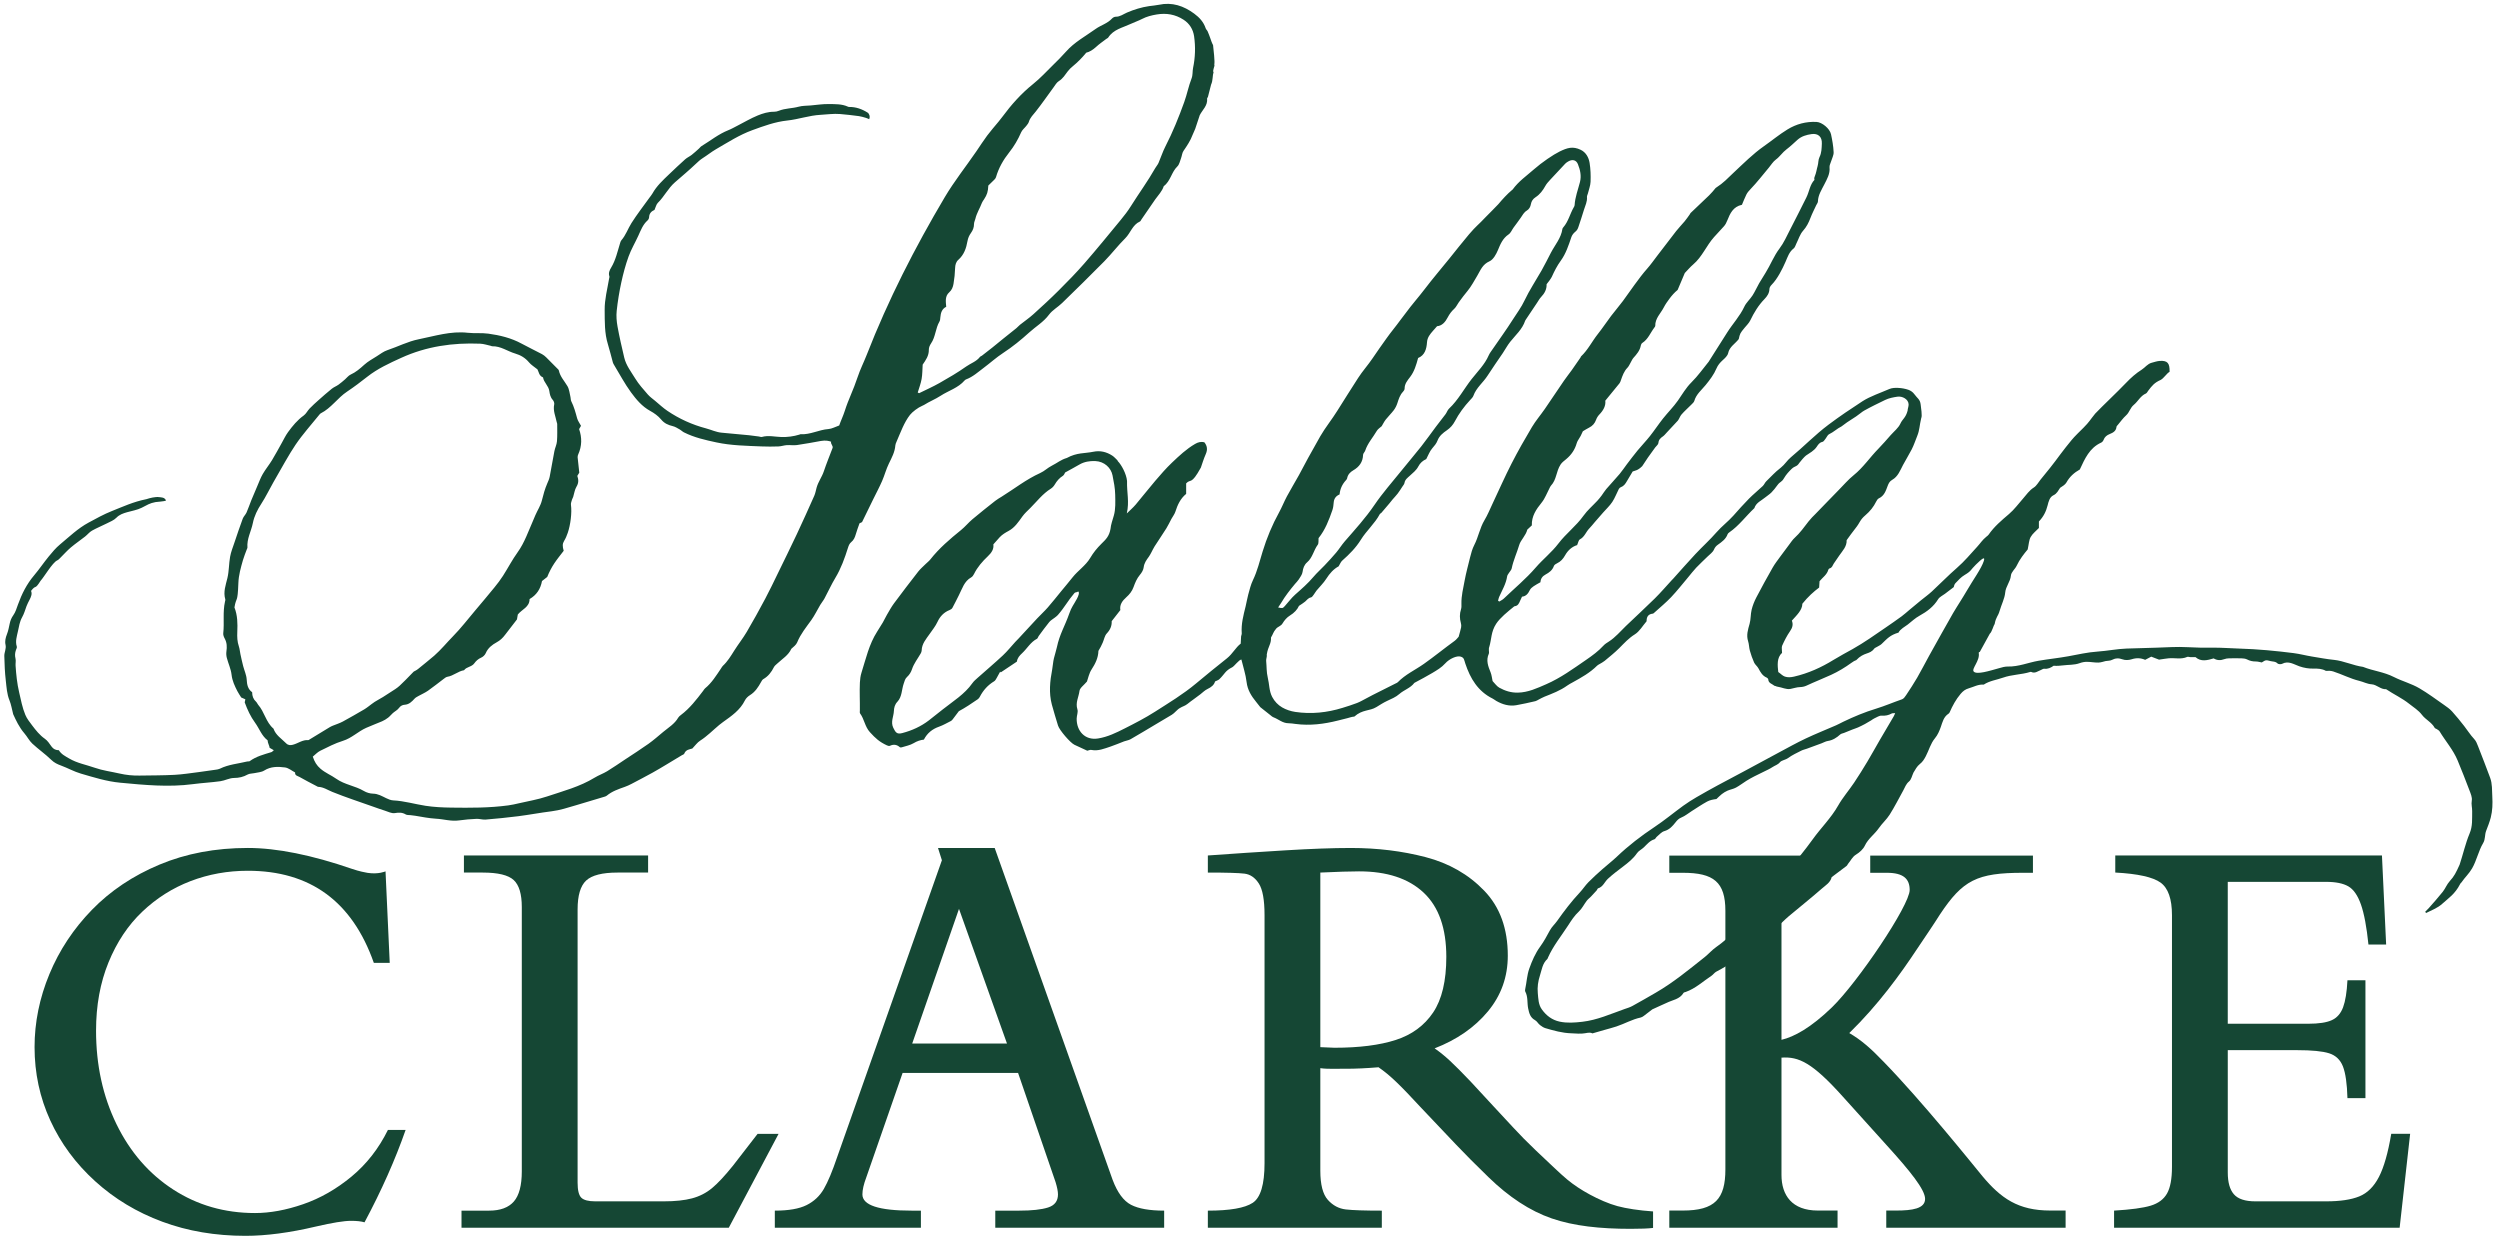
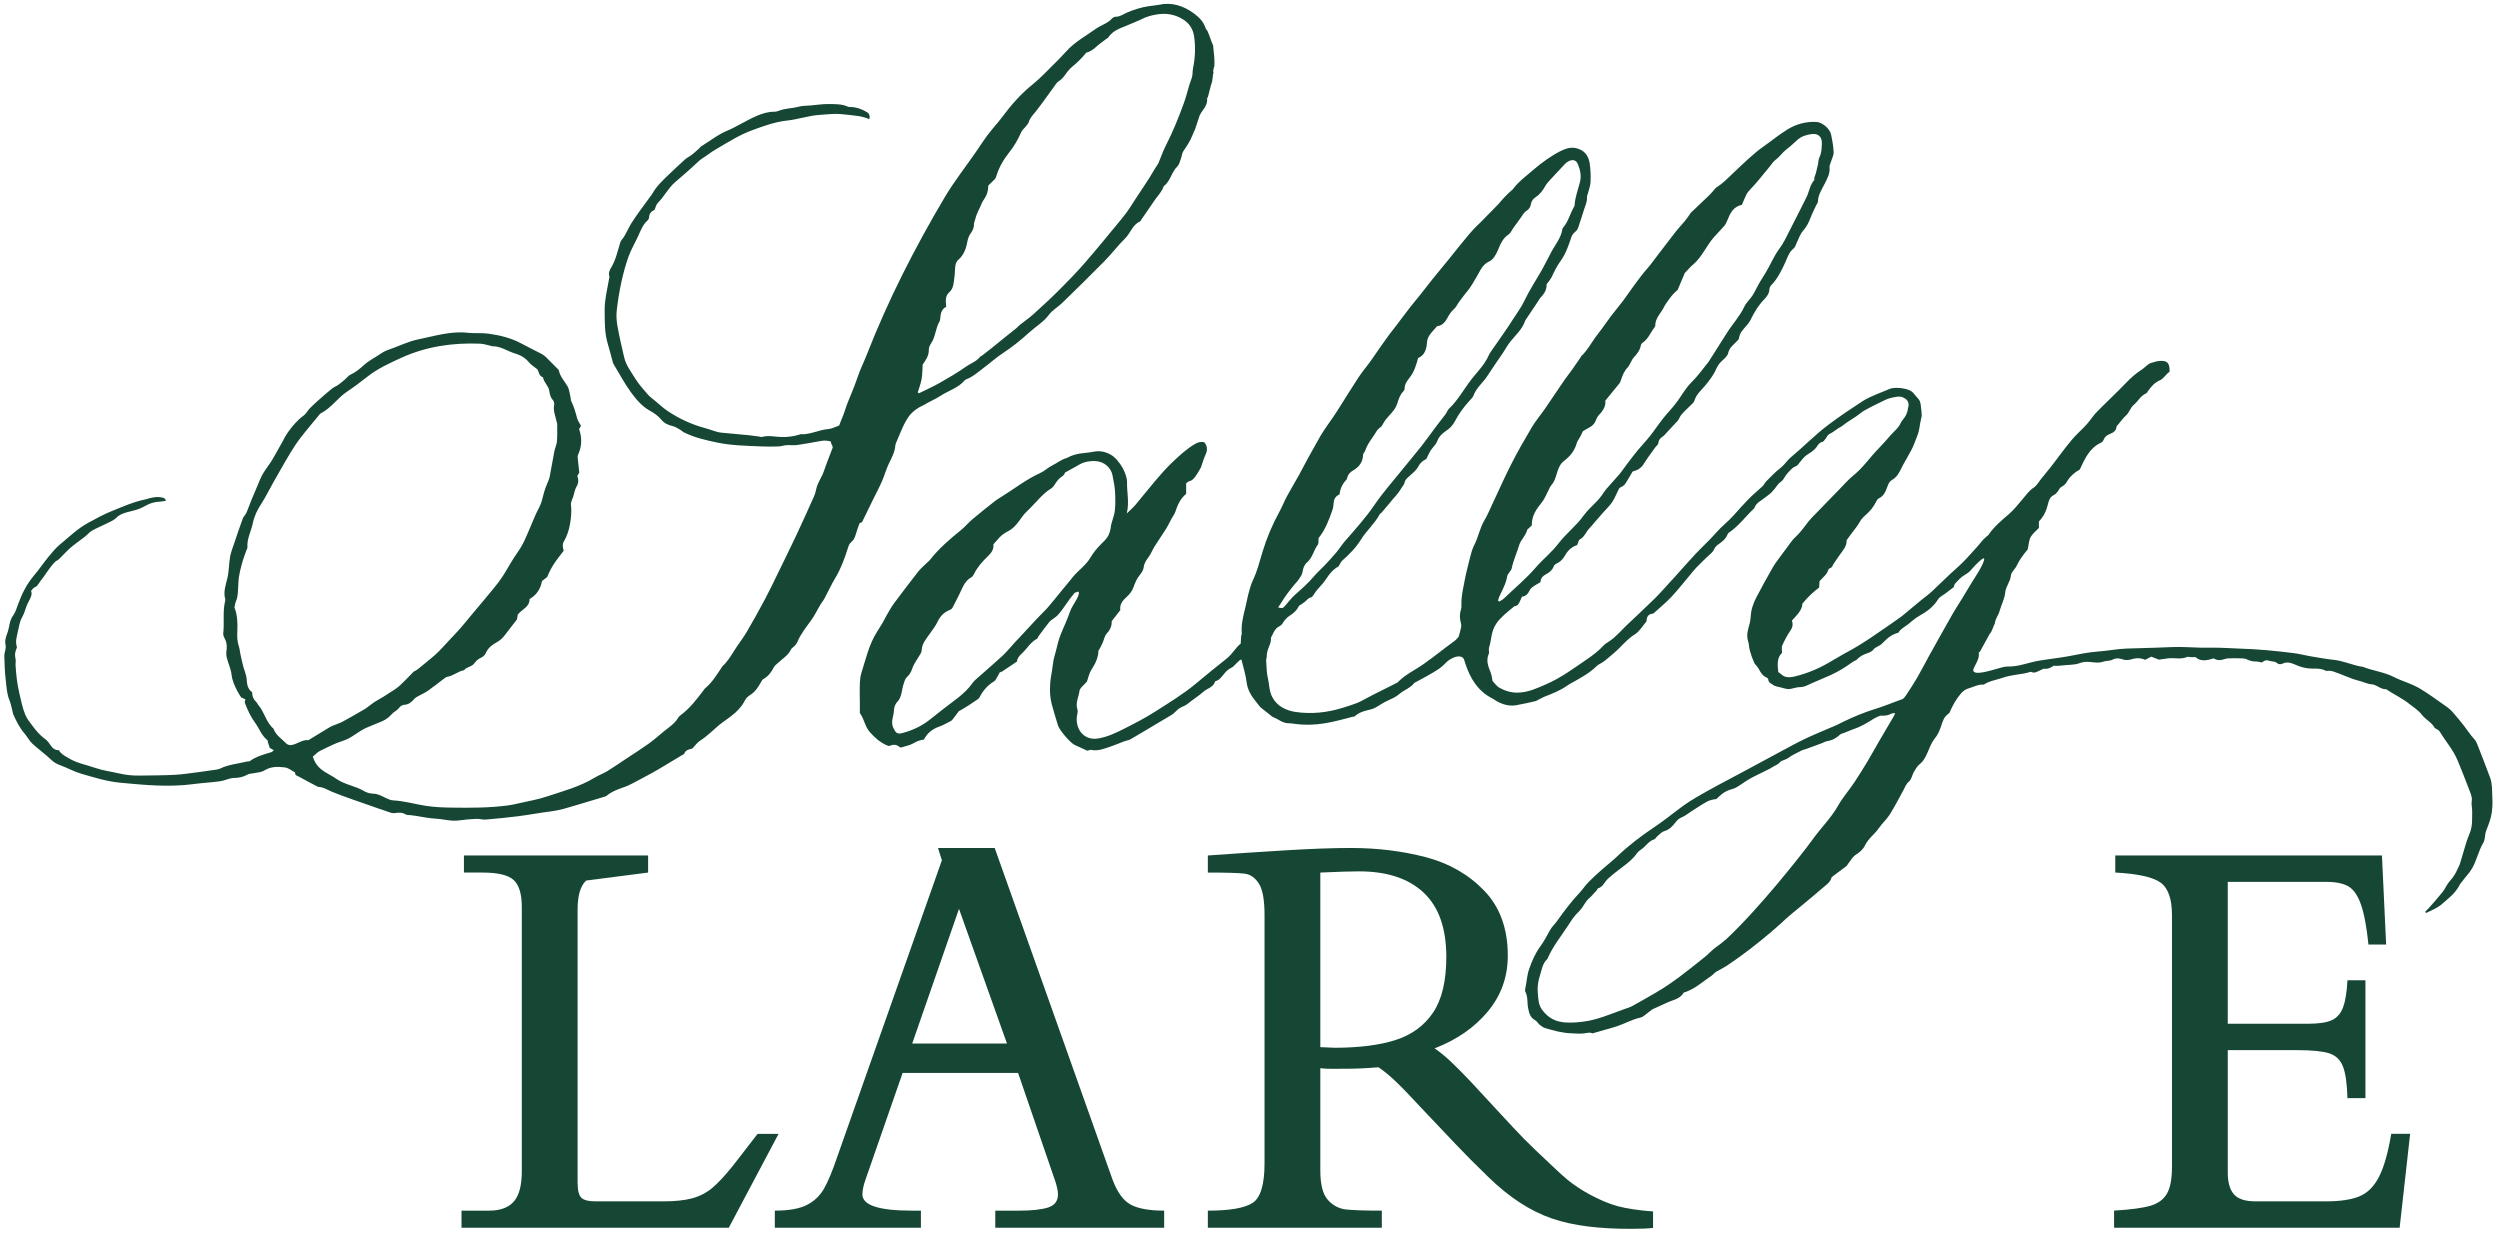
<svg xmlns="http://www.w3.org/2000/svg" xmlns:xlink="http://www.w3.org/1999/xlink" width="294px" height="146px" viewBox="0 0 294 146" version="1.1">
  <title>SCLockupDark</title>
  <desc>Created with Sketch.</desc>
  <defs>
    <path d="M102.701,58.689 C103.046,57.986 103.417,57.294 103.73,56.577 C104.026,55.899 104.212,55.17 104.536,54.508 C104.871,53.822 105.234,53.161 105.292,52.38 C105.302,52.241 105.364,52.101 105.421,51.97 C105.927,50.812 106.321,49.677 107.014,48.791 C107.286,48.443 107.954,47.929 108.47,47.715 C108.536,47.688 108.603,47.661 108.662,47.623 C109.292,47.222 109.998,46.947 110.614,46.545 C111.551,45.934 112.682,45.624 113.441,44.738 C113.486,44.685 113.551,44.639 113.617,44.615 C114.417,44.315 115.037,43.74 115.704,43.241 C116.465,42.673 117.173,42.028 117.966,41.511 C119.065,40.794 120.08,39.966 121.041,39.094 C121.809,38.397 122.722,37.871 123.363,37.006 C123.764,36.465 124.413,36.114 124.907,35.633 C126.575,34.01 128.241,32.383 129.873,30.723 C130.727,29.854 131.468,28.873 132.333,28.016 C132.956,27.398 133.178,26.438 134.055,26.048 C134.131,26.014 134.172,25.899 134.226,25.819 C134.769,25.029 135.304,24.234 135.855,23.449 C136.211,22.943 136.665,22.501 136.858,21.891 C137.656,21.305 137.759,20.242 138.456,19.572 C138.692,19.345 138.764,18.94 138.89,18.608 C138.998,18.324 139.015,17.986 139.179,17.746 C139.592,17.143 139.999,16.542 140.253,15.85 C140.341,15.611 140.473,15.389 140.558,15.149 C140.744,14.619 140.913,14.083 141.089,13.548 C141.404,12.915 142.043,12.43 141.956,11.586 C141.95,11.528 142.035,11.466 142.053,11.398 C142.242,10.674 142.196,10.844 142.425,9.947 C142.658,9.466 142.578,8.826 142.715,8.541 C142.553,8.205 142.911,7.801 142.799,7.567 C142.89,7.333 142.707,5.774 142.657,5.308 C142.512,5.045 142.425,4.759 142.325,4.478 C142.23,4.212 142.132,3.946 142.018,3.689 C141.961,3.56 141.832,3.46 141.789,3.329 C141.546,2.593 141.059,2.061 140.447,1.609 C139.198,0.687 137.845,0.225 136.28,0.563 C135.905,0.644 135.518,0.664 135.138,0.72 C134.236,0.853 133.374,1.118 132.536,1.477 C132.105,1.662 131.724,1.975 131.211,1.967 C131.063,1.965 130.873,2.067 130.769,2.182 C130.24,2.766 129.468,2.958 128.851,3.401 C127.655,4.259 126.341,4.957 125.349,6.087 C124.874,6.629 124.358,7.136 123.843,7.642 C123.072,8.4 122.336,9.204 121.496,9.878 C120.092,11.003 118.92,12.326 117.859,13.762 C117.717,13.955 117.565,14.142 117.413,14.327 C116.973,14.864 116.51,15.383 116.095,15.94 C115.65,16.537 115.25,17.169 114.828,17.784 C113.591,19.588 112.227,21.298 111.105,23.189 C107.588,29.122 104.442,35.275 101.935,41.709 C101.59,42.593 101.152,43.449 100.858,44.342 C100.337,45.921 99.78,46.946 99.352,48.305 C99.163,48.904 98.876,49.494 98.69,50.036 C98.228,50.196 97.832,50.428 97.421,50.457 C96.302,50.535 95.286,51.137 94.144,51.063 C94.101,51.06 94.056,51.096 94.011,51.11 C93.318,51.322 92.608,51.414 91.885,51.393 C91.123,51.371 90.364,51.169 89.598,51.384 C89.494,51.413 89.365,51.348 89.246,51.332 C88.866,51.281 88.487,51.224 88.106,51.186 C87.03,51.08 85.954,50.976 84.877,50.885 C84.226,50.83 83.646,50.541 83.031,50.378 C81.395,49.946 79.887,49.26 78.494,48.32 C77.978,47.972 77.52,47.538 77.04,47.138 C76.746,46.893 76.424,46.669 76.176,46.382 C75.66,45.784 75.118,45.193 74.71,44.523 C74.227,43.73 73.628,42.979 73.409,42.049 C73.125,40.841 72.844,39.631 72.623,38.411 C72.513,37.803 72.459,37.162 72.524,36.551 C72.644,35.432 72.826,34.314 73.065,33.214 C73.288,32.185 73.561,31.159 73.918,30.171 C74.222,29.33 74.688,28.548 75.062,27.731 C75.358,27.084 75.6,26.413 76.155,25.92 C76.253,25.834 76.331,25.672 76.335,25.542 C76.351,25.058 76.657,24.819 76.966,24.688 C77.119,24.354 77.175,24.038 77.363,23.854 C78.114,23.118 78.567,22.144 79.369,21.444 C80.217,20.704 80.995,20.059 81.813,19.283 C82.072,19.037 82.339,18.786 82.639,18.597 C83.141,18.283 83.677,17.851 84.19,17.555 C85.59,16.748 86.947,15.861 88.479,15.306 C89.816,14.821 91.135,14.328 92.581,14.174 C93.894,14.035 95.157,13.575 96.503,13.503 C97.267,13.462 98.03,13.347 98.798,13.41 C99.537,13.471 100.274,13.559 101.009,13.656 C101.285,13.692 101.555,13.783 101.825,13.859 C101.951,13.894 102.069,13.955 102.216,14.015 C102.366,13.649 102.195,13.424 102.091,13.279 C101.354,12.809 100.641,12.568 99.856,12.578 C99.81,12.579 99.759,12.564 99.716,12.544 C98.994,12.213 98.213,12.249 97.454,12.237 C96.75,12.226 96.043,12.339 95.338,12.401 C94.865,12.443 94.374,12.424 93.924,12.548 C93.154,12.761 92.336,12.725 91.587,13.029 C91.416,13.098 91.222,13.144 91.039,13.142 C90.357,13.135 89.711,13.331 89.104,13.581 C88.292,13.916 87.528,14.37 86.743,14.771 C86.382,14.955 86.029,15.161 85.653,15.31 C84.502,15.766 83.548,16.547 82.504,17.18 C82.385,17.252 82.301,17.381 82.194,17.476 C81.913,17.726 81.638,17.985 81.342,18.216 C81.099,18.405 80.804,18.53 80.576,18.734 C79.934,19.307 79.309,19.901 78.686,20.496 C77.961,21.189 77.22,21.869 76.724,22.762 C76.632,22.928 76.502,23.073 76.391,23.228 C75.678,24.223 74.922,25.191 74.267,26.222 C73.846,26.886 73.599,27.657 73.067,28.264 C72.992,28.349 72.959,28.477 72.924,28.59 C72.619,29.565 72.412,30.574 71.873,31.468 C71.692,31.769 71.527,32.107 71.662,32.496 C71.689,32.575 71.644,32.679 71.629,32.772 C71.427,33.994 71.097,35.182 71.109,36.455 C71.122,37.823 71.08,39.173 71.493,40.498 C71.712,41.2 71.877,41.919 72.075,42.629 C72.106,42.742 72.173,42.849 72.235,42.951 C72.882,44.017 73.465,45.13 74.2,46.132 C74.819,46.975 75.5,47.796 76.464,48.323 C76.937,48.581 77.406,48.918 77.745,49.328 C78.126,49.79 78.575,49.985 79.121,50.114 C79.414,50.183 79.684,50.365 79.954,50.515 C80.121,50.607 80.256,50.757 80.425,50.842 C81.635,51.453 82.947,51.748 84.257,52.028 C86.001,52.4 87.782,52.423 89.555,52.499 C90.217,52.527 90.881,52.525 91.544,52.501 C91.871,52.489 92.192,52.371 92.52,52.348 C92.921,52.322 93.332,52.394 93.727,52.337 C94.671,52.204 95.608,52.023 96.547,51.855 C97.089,51.759 97.491,51.848 97.742,51.948 C97.646,52.188 98.006,52.435 97.91,52.686 C97.541,53.653 97.178,54.544 96.889,55.408 C96.652,56.117 96.232,56.63 96.031,57.353 C95.943,57.671 95.889,58.006 95.757,58.305 C95.084,59.82 94.405,61.332 93.7,62.832 C92.974,64.377 92.218,65.907 91.47,67.44 C90.985,68.432 90.513,69.432 89.993,70.406 C89.293,71.719 88.576,73.025 87.821,74.306 C87.371,75.07 86.813,75.77 86.341,76.521 C85.944,77.154 85.56,77.79 85.007,78.304 C84.921,78.384 84.867,78.499 84.8,78.598 C84.233,79.433 83.71,80.303 82.912,80.954 C82.822,81.027 82.766,81.144 82.693,81.239 C81.905,82.272 81.117,83.304 80.064,84.092 C79.949,84.178 79.828,84.276 79.759,84.396 C79.337,85.132 78.621,85.553 77.997,86.071 C77.425,86.546 76.866,87.041 76.262,87.472 C75.363,88.112 74.429,88.704 73.51,89.313 C72.81,89.777 72.121,90.259 71.403,90.695 C70.932,90.981 70.399,91.164 69.93,91.452 C68.188,92.521 66.225,93.029 64.319,93.668 C63.256,94.024 62.136,94.209 61.04,94.462 C60.619,94.56 60.196,94.656 59.768,94.714 C57.544,95.015 55.305,95.005 53.068,94.975 C52.06,94.961 51.042,94.915 50.048,94.762 C48.775,94.567 47.533,94.187 46.234,94.125 C45.957,94.112 45.672,93.988 45.415,93.865 C44.921,93.628 44.463,93.344 43.873,93.334 C43.508,93.328 43.106,93.207 42.79,93.019 C41.763,92.409 40.539,92.289 39.534,91.577 C38.951,91.164 38.267,90.896 37.694,90.405 C37.242,90.017 36.988,89.594 36.784,88.981 C37.072,88.748 37.333,88.452 37.66,88.291 C38.53,87.863 39.402,87.406 40.324,87.123 C41.359,86.805 42.101,86.027 43.066,85.594 C43.682,85.318 44.315,85.091 44.932,84.824 C45.186,84.715 45.427,84.563 45.647,84.395 C45.851,84.239 46.009,84.025 46.203,83.856 C46.438,83.65 46.745,83.503 46.919,83.258 C47.096,83.008 47.344,82.895 47.572,82.881 C48.116,82.847 48.427,82.517 48.754,82.16 C48.875,82.027 49.052,81.94 49.213,81.849 C49.585,81.639 49.986,81.471 50.334,81.227 C50.964,80.786 51.561,80.299 52.177,79.838 C52.31,79.739 52.455,79.615 52.608,79.591 C53.325,79.478 53.866,78.933 54.576,78.817 C54.873,78.4 55.466,78.445 55.778,78.008 C55.972,77.737 56.234,77.487 56.583,77.34 C56.804,77.247 57.034,77.024 57.127,76.804 C57.384,76.199 57.882,75.822 58.398,75.541 C58.822,75.311 59.122,75.023 59.396,74.658 C59.835,74.071 60.29,73.495 60.794,72.844 C60.819,72.702 60.86,72.467 60.895,72.263 C61.388,71.65 62.285,71.399 62.277,70.45 C63.105,69.972 63.57,69.257 63.739,68.33 C63.942,68.171 64.148,68.01 64.354,67.849 C64.582,67.277 64.86,66.74 65.193,66.239 C65.53,65.733 65.921,65.262 66.291,64.773 C66.142,64.264 66.136,63.944 66.334,63.621 C66.523,63.315 66.653,62.999 66.77,62.656 C67.086,61.731 67.274,60.305 67.144,59.369 C67.117,59.174 67.212,58.959 67.267,58.758 C67.297,58.648 67.371,58.55 67.405,58.44 C67.533,58.037 67.58,57.586 67.794,57.238 C68.066,56.794 68.043,56.391 67.892,55.965 C67.987,55.808 68.073,55.667 68.123,55.584 C68.051,54.935 67.982,54.36 67.929,53.781 C67.919,53.668 67.953,53.539 68.001,53.432 C68.44,52.454 68.45,51.464 68.104,50.464 C68.176,50.339 68.245,50.217 68.326,50.074 C68.168,49.776 67.954,49.498 67.869,49.186 C67.684,48.502 67.503,47.823 67.181,47.186 C67.11,47.046 67.13,46.863 67.091,46.705 C66.983,46.271 66.952,45.789 66.735,45.417 C66.381,44.811 65.874,44.296 65.723,43.574 C65.701,43.471 65.582,43.382 65.498,43.297 C65.081,42.872 64.666,42.444 64.24,42.03 C64.09,41.884 63.922,41.744 63.739,41.647 C62.942,41.226 62.128,40.838 61.336,40.408 C60.113,39.743 58.784,39.424 57.429,39.237 C56.63,39.127 55.803,39.224 54.999,39.134 C53.011,38.909 51.138,39.518 49.24,39.897 C47.966,40.152 46.788,40.768 45.552,41.181 C45.11,41.329 44.716,41.636 44.314,41.891 C43.81,42.211 43.272,42.5 42.835,42.897 C42.336,43.35 41.845,43.776 41.223,44.057 C40.975,44.169 40.794,44.427 40.577,44.612 C40.324,44.827 40.075,45.05 39.804,45.241 C39.553,45.418 39.253,45.529 39.016,45.72 C38.479,46.151 37.962,46.609 37.447,47.067 C37.092,47.382 36.739,47.702 36.41,48.043 C36.16,48.301 36,48.662 35.72,48.862 C34.969,49.396 34.405,50.094 33.873,50.819 C33.585,51.212 33.377,51.665 33.135,52.091 C32.753,52.767 32.392,53.455 31.987,54.117 C31.648,54.673 31.229,55.181 30.902,55.743 C30.644,56.187 30.468,56.68 30.263,57.154 C30.021,57.712 29.781,58.27 29.553,58.833 C29.36,59.309 29.202,59.8 28.994,60.269 C28.879,60.527 28.644,60.735 28.546,60.996 C28.203,61.92 27.889,62.855 27.576,63.789 C27.389,64.347 27.163,64.9 27.06,65.475 C26.912,66.302 26.938,67.164 26.744,67.977 C26.545,68.808 26.237,69.604 26.492,70.475 C26.517,70.559 26.478,70.666 26.457,70.759 C26.181,71.983 26.393,73.234 26.255,74.467 C26.233,74.664 26.318,74.899 26.419,75.08 C26.691,75.569 26.704,76.073 26.627,76.608 C26.591,76.857 26.612,77.129 26.676,77.373 C26.85,78.035 27.158,78.677 27.232,79.348 C27.312,80.064 27.602,80.665 27.912,81.276 C28.04,81.528 28.205,81.76 28.368,82.025 C28.504,82.084 28.673,82.158 28.855,82.238 C28.817,82.411 28.787,82.547 28.777,82.596 C29.105,83.486 29.464,84.263 29.993,84.986 C30.499,85.679 30.774,86.541 31.47,87.061 C31.47,87.368 31.707,87.74 31.707,87.941 C31.961,88.087 31.942,88.077 32.202,88.227 C32.065,88.337 32.001,88.426 31.917,88.451 C31.03,88.721 30.13,88.952 29.363,89.513 C29.298,89.561 29.177,89.525 29.087,89.548 C28.006,89.812 26.878,89.894 25.859,90.398 C25.712,90.471 25.536,90.493 25.37,90.518 C24.706,90.617 24.041,90.716 23.375,90.799 C22.422,90.918 21.469,91.072 20.512,91.122 C19.145,91.193 17.773,91.185 16.403,91.208 C15.609,91.222 14.836,91.145 14.049,90.964 C13.077,90.741 12.089,90.621 11.135,90.285 C10.128,89.931 9.074,89.755 8.122,89.191 C7.663,88.919 7.209,88.705 6.922,88.226 C6.561,88.223 6.279,88.099 6.063,87.796 C5.829,87.468 5.598,87.104 5.278,86.882 C4.665,86.454 4.221,85.887 3.783,85.31 C3.485,84.916 3.165,84.514 2.978,84.065 C2.625,83.22 2.461,82.313 2.252,81.42 C2.01,80.384 1.902,79.339 1.832,78.285 C1.813,78.001 1.887,77.702 1.821,77.434 C1.736,77.088 1.76,76.776 1.872,76.452 C1.919,76.316 2.014,76.154 1.977,76.039 C1.778,75.423 1.979,74.842 2.104,74.261 C2.226,73.698 2.316,73.096 2.592,72.608 C2.835,72.178 2.956,71.733 3.118,71.288 C3.214,71.024 3.351,70.774 3.48,70.523 C3.658,70.176 3.803,69.828 3.651,69.491 C4.29,68.663 4.028,69.482 4.78,68.291 C5.163,67.889 6.173,66.152 6.725,65.905 C6.891,65.83 7.021,65.669 7.157,65.535 C7.548,65.153 7.909,64.736 8.326,64.385 C8.866,63.93 9.453,63.531 10.009,63.095 C10.287,62.876 10.513,62.577 10.815,62.406 C11.375,62.089 11.978,61.85 12.553,61.557 C12.946,61.357 13.389,61.19 13.686,60.886 C14.052,60.511 14.481,60.371 14.943,60.238 C15.519,60.073 16.131,59.978 16.658,59.714 C17.31,59.388 17.576,59.18 18.293,59.045 C18.409,59.023 19.352,58.968 19.522,58.864 C19.372,58.463 18.941,58.496 18.72,58.463 C18.29,58.399 17.622,58.566 17.217,58.702 C15.661,59.015 14.486,59.573 13.156,60.099 C12.208,60.474 11.308,60.978 10.408,61.463 C9.157,62.138 8.138,63.129 7.055,64.028 C6.563,64.436 6.142,64.941 5.734,65.439 C5.141,66.163 4.618,66.945 4.014,67.658 C3.143,68.683 2.559,69.851 2.11,71.104 C1.957,71.532 1.823,71.989 1.565,72.351 C1.345,72.659 1.22,72.966 1.145,73.32 C1.054,73.743 0.977,74.176 0.82,74.576 C0.659,74.987 0.554,75.4 0.65,75.819 C0.759,76.294 0.496,76.707 0.507,77.147 C0.531,78.108 0.568,79.073 0.68,80.027 C0.772,80.815 0.807,81.616 1.119,82.376 C1.312,82.847 1.389,83.366 1.551,83.991 C1.873,84.699 2.256,85.532 2.866,86.237 C3.199,86.622 3.432,87.103 3.799,87.446 C4.515,88.114 5.331,88.678 6.032,89.362 C6.38,89.701 6.752,89.872 7.184,90.031 C7.969,90.319 8.71,90.744 9.509,90.975 C11.027,91.415 12.527,91.895 14.132,92.046 C16.986,92.315 19.826,92.594 22.69,92.215 C23.761,92.073 24.843,92.019 25.913,91.871 C26.453,91.796 26.976,91.494 27.508,91.49 C28.106,91.486 28.617,91.37 29.129,91.082 C29.346,90.96 29.641,90.982 29.897,90.923 C30.294,90.833 30.745,90.821 31.071,90.615 C31.847,90.124 32.684,90.145 33.507,90.25 C33.925,90.303 34.308,90.635 34.706,90.842 C34.662,91.216 35.005,91.246 35.208,91.363 C35.869,91.743 36.55,92.086 37.224,92.443 C37.287,92.477 37.353,92.53 37.418,92.532 C38.04,92.554 38.532,92.906 39.082,93.128 C40.65,93.761 42.26,94.287 43.855,94.853 C44.321,95.019 44.786,95.186 45.258,95.334 C45.641,95.454 46.054,95.678 46.416,95.621 C46.893,95.546 47.295,95.524 47.718,95.779 C47.868,95.869 48.09,95.839 48.28,95.863 C48.468,95.887 48.658,95.905 48.846,95.936 C49.247,96.001 49.646,96.081 50.048,96.139 C50.451,96.197 50.855,96.259 51.261,96.279 C52.169,96.324 53.054,96.615 53.98,96.481 C54.66,96.382 55.349,96.328 56.036,96.297 C56.389,96.281 56.751,96.412 57.101,96.383 C58.384,96.275 59.666,96.151 60.943,95.988 C62.253,95.82 63.554,95.571 64.864,95.408 C65.844,95.286 66.771,94.984 67.708,94.706 C68.836,94.372 69.962,94.033 71.089,93.693 C71.18,93.665 71.28,93.634 71.35,93.575 C71.974,93.053 72.727,92.802 73.476,92.536 C73.747,92.44 74.011,92.319 74.266,92.185 C75.093,91.753 75.919,91.317 76.737,90.867 C77.279,90.569 77.808,90.246 78.339,89.93 C78.953,89.564 79.563,89.192 80.175,88.822 C80.276,88.76 80.435,88.72 80.468,88.632 C80.655,88.136 81.118,88.124 81.416,88.027 C81.763,87.67 82.002,87.315 82.333,87.105 C83.162,86.579 83.836,85.876 84.581,85.255 C84.727,85.133 84.879,85.017 85.034,84.907 C86.027,84.199 87.036,83.514 87.603,82.365 C87.724,82.119 87.96,81.895 88.197,81.749 C88.81,81.37 89.172,80.802 89.506,80.198 C89.574,80.076 89.651,79.932 89.763,79.867 C90.34,79.537 90.717,79.047 91.008,78.462 C91.094,78.288 91.276,78.158 91.424,78.019 C92.002,77.477 92.717,77.064 93.059,76.302 C93.317,76.068 93.628,75.841 93.751,75.538 C94.146,74.564 94.8,73.771 95.402,72.934 C95.804,72.375 96.1,71.741 96.454,71.147 C96.613,70.88 96.819,70.641 96.966,70.368 C97.397,69.568 97.768,68.734 98.237,67.958 C98.908,66.845 99.337,65.638 99.724,64.414 C99.809,64.146 99.897,63.922 100.104,63.753 C100.397,63.514 100.536,63.202 100.635,62.848 C100.755,62.417 100.921,62 101.079,61.542 C101.169,61.5 101.297,61.439 101.375,61.402 C101.828,60.469 102.264,59.578 102.701,58.689 L102.701,58.689 Z M36.261,87.036 C35.58,86.978 35.052,87.427 34.436,87.584 C34.136,87.66 33.882,87.65 33.646,87.411 C33.111,86.869 32.426,86.46 32.161,85.686 C31.27,84.937 31.107,83.721 30.358,82.879 C30.265,82.774 30.221,82.62 30.118,82.528 C29.791,82.233 29.653,81.865 29.653,81.406 C29.149,81.044 29.045,80.526 29.012,79.916 C28.983,79.38 28.732,78.857 28.595,78.324 C28.476,77.862 28.375,77.396 28.274,76.93 C28.208,76.626 28.191,76.308 28.091,76.017 C27.899,75.458 27.88,74.897 27.906,74.311 C27.948,73.341 27.94,72.365 27.571,71.435 C27.793,70.098 27.944,71.051 28.033,68.562 C28.067,67.628 28.319,66.756 28.568,65.879 C28.692,65.442 28.874,65.021 29.029,64.593 C29.053,64.525 29.105,64.456 29.099,64.39 C29.012,63.368 29.541,62.482 29.733,61.521 C29.899,60.688 30.272,59.944 30.74,59.226 C31.263,58.423 31.672,57.547 32.151,56.715 C33.157,54.968 33.971,53.464 34.75,52.311 C35.595,51.06 36.621,49.931 37.569,48.75 C37.614,48.694 37.666,48.635 37.728,48.604 C38.951,47.989 39.696,46.798 40.816,46.054 C41.631,45.512 42.414,44.918 43.184,44.312 C44.406,43.349 45.794,42.714 47.201,42.074 C50.161,40.727 53.262,40.288 56.471,40.418 C56.895,40.435 57.314,40.583 57.735,40.673 C57.781,40.682 57.825,40.723 57.87,40.721 C58.879,40.685 59.68,41.313 60.595,41.579 C61.227,41.763 61.773,42.088 62.21,42.612 C62.464,42.916 62.826,43.131 63.205,43.439 C63.361,43.723 63.386,44.206 63.861,44.382 C63.954,44.984 64.509,45.364 64.6,45.983 C64.653,46.343 64.724,46.724 65.004,47.027 C65.121,47.153 65.21,47.395 65.175,47.555 C65.015,48.296 65.334,48.956 65.471,49.646 C65.485,49.715 65.527,49.783 65.527,49.852 C65.526,50.535 65.554,51.22 65.499,51.899 C65.467,52.289 65.273,52.663 65.197,53.053 C65.001,54.055 64.84,55.063 64.643,56.064 C64.59,56.335 64.468,56.596 64.357,56.853 C64.078,57.501 63.893,58.172 63.724,58.858 C63.576,59.46 63.211,60.006 62.96,60.584 C62.595,61.424 62.256,62.274 61.886,63.111 C61.603,63.749 61.292,64.364 60.876,64.943 C60.242,65.824 59.739,66.798 59.153,67.715 C58.849,68.191 58.502,68.643 58.145,69.082 C57.398,69.999 56.634,70.904 55.871,71.808 C55.017,72.82 54.207,73.876 53.281,74.818 C52.536,75.577 51.869,76.406 51.059,77.115 C50.447,77.651 49.8,78.14 49.178,78.661 C48.982,78.826 48.737,78.931 48.655,78.979 C48.27,79.373 47.993,79.662 47.711,79.946 C47.477,80.181 47.243,80.417 46.998,80.641 C46.838,80.786 46.666,80.919 46.486,81.038 C46.009,81.354 45.529,81.665 45.044,81.967 C44.722,82.167 44.38,82.337 44.061,82.542 C43.805,82.706 43.57,82.905 43.323,83.085 C43.168,83.198 43.016,83.317 42.851,83.413 C42.008,83.9 41.169,84.394 40.312,84.856 C39.942,85.055 39.531,85.178 39.14,85.34 C39.01,85.393 38.882,85.453 38.762,85.526 C37.969,86.005 37.179,86.49 36.388,86.971 C36.347,86.997 36.302,87.039 36.261,87.036 L36.261,87.036 Z M108.382,44.567 C108.478,44.028 108.468,43.469 108.506,42.881 C108.855,42.37 109.25,41.843 109.232,41.117 C109.226,40.877 109.346,40.601 109.487,40.395 C110.027,39.612 110.006,38.62 110.481,37.814 C110.561,37.678 110.57,37.491 110.584,37.325 C110.63,36.801 110.761,36.328 111.275,36.078 C111.222,35.453 111.116,34.829 111.628,34.379 C111.944,34.102 112.068,33.745 112.132,33.381 C112.24,32.769 112.3,32.145 112.321,31.524 C112.334,31.139 112.428,30.792 112.699,30.555 C113.37,29.966 113.631,29.182 113.775,28.36 C113.84,27.988 113.977,27.688 114.184,27.398 C114.412,27.079 114.547,26.74 114.544,26.334 C114.543,26.134 114.657,25.934 114.704,25.731 C114.857,25.063 115.238,24.488 115.474,23.854 C115.53,23.703 115.64,23.571 115.729,23.434 C116.087,22.878 116.189,22.564 116.226,21.82 C116.433,21.618 116.687,21.38 116.931,21.131 C117.011,21.049 117.096,20.951 117.126,20.844 C117.435,19.764 117.988,18.795 118.672,17.936 C119.262,17.196 119.714,16.412 120.089,15.557 C120.214,15.272 120.496,15.058 120.694,14.802 C120.809,14.654 120.942,14.501 120.993,14.328 C121.142,13.829 121.504,13.496 121.812,13.106 C122.535,12.192 123.194,11.227 123.886,10.289 C124.082,10.023 124.257,9.7 124.523,9.536 C124.997,9.243 125.257,8.799 125.573,8.382 C125.74,8.162 125.946,7.966 126.16,7.79 C126.714,7.334 127.219,6.836 127.743,6.195 C128.118,6.112 128.532,5.861 128.909,5.509 C129.275,5.168 129.697,4.886 130.096,4.579 C130.172,4.521 130.28,4.487 130.328,4.413 C130.942,3.46 132.012,3.259 132.938,2.825 C133.391,2.613 133.869,2.454 134.312,2.225 C134.853,1.945 135.42,1.804 136.018,1.703 C137.161,1.51 138.212,1.689 139.186,2.318 C139.9,2.778 140.311,3.466 140.426,4.27 C140.603,5.506 140.564,6.751 140.306,7.983 C140.22,8.395 140.291,8.81 140.123,9.24 C139.773,10.136 139.593,11.097 139.267,12.003 C138.627,13.78 137.921,15.531 137.054,17.215 C136.733,17.839 136.522,18.519 136.24,19.165 C136.147,19.377 135.98,19.555 135.864,19.758 C134.986,21.31 133.928,22.745 132.984,24.255 C132.629,24.823 132.213,25.358 131.786,25.877 C130.381,27.583 128.985,29.297 127.534,30.964 C126.573,32.068 125.545,33.117 124.508,34.152 C123.54,35.117 122.532,36.046 121.516,36.962 C121.024,37.406 120.47,37.78 119.95,38.194 C119.8,38.313 119.68,38.468 119.532,38.588 C119.018,39.006 118.495,39.414 117.978,39.83 C117.553,40.172 117.135,40.523 116.709,40.864 C116.302,41.19 115.889,41.508 115.476,41.826 C115.401,41.884 115.292,41.908 115.238,41.978 C114.82,42.522 114.158,42.722 113.625,43.101 C112.623,43.812 111.554,44.434 110.484,45.042 C109.708,45.483 108.886,45.843 108.084,46.24 C108.031,46.213 107.978,46.186 107.925,46.159 C108.084,45.632 108.286,45.109 108.382,44.567 L108.382,44.567 Z M209.574,108.472 C209.827,108.23 210.078,107.986 210.345,107.762 C211.648,106.666 212.984,105.609 214.264,104.486 C214.696,104.106 215.255,103.793 215.404,103.153 C215.987,102.716 216.573,102.285 217.15,101.84 C217.238,101.772 217.276,101.644 217.352,101.557 C217.656,101.205 217.829,100.768 218.272,100.498 C218.683,100.248 219.106,99.872 219.305,99.449 C219.696,98.619 220.448,98.118 220.947,97.395 C221.334,96.834 221.867,96.371 222.228,95.798 C222.808,94.878 223.3,93.903 223.827,92.95 C224.028,92.588 224.14,92.201 224.5,91.902 C224.773,91.675 224.855,91.217 225.022,90.862 C225.232,90.507 225.444,90.109 225.768,89.855 C226.101,89.595 226.282,89.294 226.473,88.934 C226.845,88.232 227.028,87.443 227.558,86.809 C227.868,86.438 228.076,85.956 228.238,85.492 C228.443,84.904 228.576,84.297 229.147,83.93 C229.205,83.893 229.254,83.827 229.282,83.764 C229.619,82.993 230.008,82.265 230.562,81.608 C230.844,81.273 231.118,81.062 231.522,80.948 C232.107,80.782 232.649,80.454 233.288,80.511 C233.978,80.055 234.796,79.961 235.553,79.693 C236.595,79.323 237.704,79.346 238.746,79.024 C238.785,79.012 238.837,79.002 238.869,79.017 C239.308,79.24 239.641,78.928 240.007,78.794 C240.139,78.745 240.274,78.629 240.395,78.644 C240.837,78.699 241.182,78.521 241.512,78.291 C241.886,78.322 242.242,78.297 242.596,78.25 C243.258,78.163 243.936,78.222 244.582,77.983 C244.843,77.886 245.135,77.83 245.413,77.831 C245.864,77.832 246.315,77.929 246.764,77.919 C247.077,77.912 247.387,77.793 247.619,77.742 C247.915,77.694 248.156,77.709 248.339,77.614 C248.773,77.388 249.163,77.372 249.635,77.546 C249.944,77.66 250.36,77.633 250.683,77.53 C251.24,77.351 251.754,77.371 252.272,77.596 C252.512,77.471 252.745,77.349 252.987,77.223 C253.342,77.359 253.696,77.495 253.902,77.574 C254.373,77.507 254.696,77.448 255.022,77.417 C255.753,77.346 256.506,77.576 257.222,77.25 C257.315,77.208 257.454,77.275 257.572,77.279 C257.771,77.285 257.971,77.28 258.192,77.28 C258.848,77.858 259.588,77.647 260.328,77.427 C260.725,77.667 261.132,77.685 261.563,77.521 C261.736,77.455 261.932,77.425 262.119,77.421 C262.624,77.408 263.13,77.405 263.635,77.423 C263.845,77.43 264.074,77.456 264.255,77.55 C264.586,77.722 264.92,77.794 265.29,77.791 C265.522,77.789 265.754,77.864 265.985,77.905 C266.459,77.6 266.458,77.602 267.027,77.748 C267.297,77.817 267.587,77.767 267.824,78.012 C267.925,78.116 268.231,78.142 268.37,78.067 C269.12,77.663 269.782,78.144 270.397,78.355 C270.963,78.55 271.495,78.638 272.064,78.628 C272.575,78.619 273.071,78.637 273.523,78.893 C273.82,78.875 274.118,78.876 274.388,78.963 C275.421,79.296 276.389,79.809 277.45,80.069 C277.932,80.188 278.398,80.44 278.881,80.47 C279.526,80.51 279.956,81.093 280.605,81.049 C281.498,81.651 282.491,82.102 283.333,82.778 C283.844,83.188 284.408,83.518 284.829,84.074 C285.251,84.631 285.966,84.941 286.321,85.596 C286.36,85.668 286.487,85.687 286.564,85.742 C286.681,85.825 286.828,85.896 286.897,86.011 C287.592,87.164 288.503,88.184 289.022,89.442 C289.499,90.597 289.96,91.759 290.4,92.928 C290.549,93.322 290.75,93.773 290.681,94.154 C290.602,94.596 290.735,94.987 290.727,95.402 C290.708,96.333 290.798,97.132 290.421,98.028 C289.94,99.173 289.647,100.497 289.253,101.681 C288.82,102.635 288.612,103.057 288.089,103.624 C287.755,103.984 287.577,104.484 287.269,104.874 C286.752,105.529 286.189,106.147 285.64,106.776 C285.503,106.933 285.349,107.076 285.202,107.225 C285.237,107.273 285.272,107.321 285.307,107.37 C285.939,107.061 286.678,106.765 287.18,106.311 C287.944,105.619 288.702,105.148 289.304,103.977 C289.322,103.9 289.419,103.844 289.468,103.771 C289.881,103.165 290.355,102.752 290.721,102.118 C291.252,101.2 291.475,100.052 292.02,99.143 C292.295,98.685 292.185,98.189 292.37,97.707 C292.568,97.188 292.778,96.669 292.915,96.133 C293.119,95.332 293.142,94.517 293.095,93.682 C293.052,92.905 293.104,92.181 292.842,91.47 C292.384,90.222 291.897,88.985 291.415,87.746 C291.296,87.441 291.19,87.147 290.943,86.885 C290.508,86.423 290.172,85.869 289.776,85.368 C289.318,84.79 288.861,84.208 288.363,83.665 C288.093,83.369 287.754,83.13 287.422,82.899 C286.466,82.233 285.529,81.532 284.525,80.944 C283.565,80.382 282.525,80.123 281.532,79.621 C280.299,78.998 279.136,78.92 277.885,78.423 C276.814,78.287 275.58,77.709 274.48,77.601 C273.622,77.517 272.75,77.348 271.885,77.208 C271.163,77.092 270.454,76.897 269.727,76.805 C267.713,76.55 265.508,76.332 263.274,76.27 C262.276,76.242 261.18,76.151 260.185,76.166 C259.176,76.182 258.284,76.163 257.278,76.109 C256.018,76.041 254.879,76.125 253.617,76.166 C252.477,76.202 251.212,76.235 250.071,76.272 C249.003,76.307 247.815,76.549 246.655,76.627 C245.493,76.706 244.38,76.968 243.241,77.176 C242.08,77.388 240.902,77.504 239.739,77.704 C238.529,77.912 237.378,78.417 236.116,78.385 C235.77,78.376 235.414,78.488 235.074,78.583 C233.98,78.889 232.459,79.375 232.108,78.974 C231.824,78.649 232.857,77.702 232.702,76.799 C232.695,76.756 232.722,76.707 232.734,76.66 C232.758,76.673 232.782,76.686 232.806,76.699 C233.207,75.969 233.608,75.24 234.002,74.523 C234.248,74.333 234.454,73.493 234.565,73.408 C234.744,72.479 234.953,72.552 235.167,71.804 C235.353,71.153 235.755,70.354 235.809,69.706 C235.871,68.952 236.414,68.424 236.482,67.691 C236.522,67.268 236.973,66.926 237.15,66.549 C237.515,65.768 238.031,65.122 238.457,64.615 C238.59,64.015 238.599,63.531 238.805,63.156 C239.03,62.75 239.439,62.446 239.775,62.09 L239.775,61.323 C240.317,60.767 240.622,60.139 240.8,59.43 C240.913,58.977 241.039,58.453 241.486,58.243 C241.911,58.043 242.046,57.683 242.272,57.366 C242.542,57.18 242.864,57.008 243.012,56.74 C243.391,56.053 243.938,55.576 244.588,55.21 C245.176,53.953 245.719,52.678 247.096,52.052 C247.213,51.999 247.329,51.868 247.373,51.746 C247.506,51.379 247.757,51.18 248.115,51.038 C248.49,50.889 248.857,50.69 248.899,50.199 C248.906,50.117 248.995,50.039 249.056,49.967 C249.379,49.585 249.672,49.168 250.04,48.836 C250.426,48.487 250.51,47.96 250.933,47.612 C251.431,47.204 251.716,46.554 252.36,46.275 C252.473,46.226 252.541,46.066 252.626,45.955 C253.081,45.35 253.358,45.007 254.094,44.678 C254.461,44.492 254.815,43.892 255.143,43.726 C255.172,42.699 254.891,42.389 254,42.443 C253.676,42.462 253.356,42.577 253.037,42.66 C252.548,42.787 252.266,43.22 251.869,43.471 C251.18,43.905 250.587,44.436 250.033,45.016 C248.911,46.189 247.315,47.675 246.396,48.64 C245.76,49.419 245.727,49.595 245.012,50.309 C244.661,50.659 243.933,51.358 243.626,51.744 C243.197,52.282 242.698,52.873 242.295,53.433 C241.977,53.876 241.449,54.563 241.112,54.992 C240.671,55.553 240.415,55.854 239.965,56.408 C239.71,56.722 239.507,57.124 239.182,57.329 C238.637,57.673 238.305,58.184 237.901,58.643 C237.363,59.253 236.876,59.925 236.262,60.447 C235.386,61.193 234.515,61.925 233.858,62.88 C233.792,62.976 233.684,63.044 233.592,63.12 C233.114,63.511 232.926,63.851 232.513,64.302 C231.742,65.141 231.019,66.015 230.152,66.768 C229.127,67.658 228.181,68.638 227.183,69.56 C226.783,69.93 226.335,70.246 225.912,70.592 C225.455,70.965 225.003,71.343 224.55,71.72 C224.243,71.975 223.95,72.249 223.628,72.484 C223.013,72.933 222.387,73.367 221.759,73.797 C220.481,74.673 219.218,75.571 217.865,76.332 C217.118,76.753 216.356,77.151 215.627,77.601 C214.178,78.495 212.656,79.183 210.986,79.569 C210.581,79.662 210.239,79.679 209.898,79.566 C209.617,79.473 209.38,79.196 209.124,79.03 C209.038,78.271 208.935,77.33 209.569,76.787 C209.569,76.413 209.491,76.131 209.584,75.925 C209.846,75.345 210.135,74.767 210.497,74.246 C210.776,73.844 210.911,73.467 210.724,72.986 C211.295,72.344 211.947,71.756 211.958,70.999 C212.617,70.175 213.278,69.586 213.931,69.095 C213.951,68.782 213.965,68.569 213.979,68.35 C214.346,67.906 214.856,67.579 215.016,66.99 C215.032,66.929 215.105,66.855 215.164,66.841 C215.473,66.768 215.514,66.476 215.656,66.267 C215.87,65.954 216.084,65.642 216.299,65.33 C216.683,64.771 217.197,64.275 217.166,63.524 C217.509,63.059 217.832,62.584 218.192,62.14 C218.762,61.437 218.693,61.173 219.372,60.591 C219.92,60.122 220.329,59.613 220.638,58.986 C220.71,58.84 220.817,58.668 220.952,58.605 C221.593,58.311 221.772,57.715 221.992,57.132 C222.098,56.851 222.221,56.597 222.534,56.421 C223.199,56.049 223.469,55.302 223.793,54.686 C224.123,54.06 224.478,53.507 224.814,52.853 C225.072,52.352 225.251,51.799 225.464,51.274 C225.757,50.551 225.719,50.083 225.936,49.168 C226.08,48.945 225.9,47.863 225.873,47.593 C225.81,46.954 225.475,46.846 225.108,46.332 C224.952,46.113 224.682,45.928 224.425,45.839 C224.047,45.709 223.637,45.637 223.238,45.618 C222.888,45.601 222.498,45.612 222.186,45.748 C221.204,46.179 219.921,46.607 219.027,47.187 C217.61,48.108 216.408,48.916 215.043,49.936 C213.464,51.116 212.11,52.53 210.603,53.778 C210.164,54.142 209.884,54.637 209.426,54.997 C208.613,55.635 208.474,55.874 207.723,56.588 C207.554,56.748 207.469,56.996 207.301,57.156 C206.77,57.662 206.194,58.123 205.679,58.644 C205.043,59.287 204.443,59.967 203.842,60.643 C203.227,61.335 202.481,61.887 201.87,62.589 C201.087,63.488 200.194,64.291 199.378,65.162 C198.497,66.103 197.65,67.075 196.787,68.033 C196.723,68.105 196.652,68.17 196.587,68.241 C195.925,68.958 195.291,69.702 194.597,70.387 C193.488,71.483 192.335,72.533 191.211,73.614 C190.557,74.244 189.976,74.952 189.199,75.448 C188.979,75.589 188.746,75.729 188.573,75.919 C187.97,76.578 187.259,77.097 186.528,77.6 C185.014,78.641 183.527,79.729 181.831,80.467 C180.765,80.931 179.716,81.429 178.498,81.454 C177.691,81.47 176.986,81.243 176.319,80.873 C176.009,80.7 175.791,80.361 175.528,80.093 C175.456,79.765 175.426,79.4 175.296,79.075 C175.007,78.359 174.731,77.66 175.084,76.881 C175.138,76.762 175.085,76.596 175.091,76.452 C175.096,76.333 175.081,76.198 175.132,76.099 C175.417,75.166 175.328,74.31 175.948,73.358 C176.405,72.655 177.306,71.933 178.062,71.319 C178.08,71.304 178.105,71.293 178.128,71.291 C178.502,71.25 178.633,70.968 178.756,70.671 C178.819,70.516 178.896,70.367 178.988,70.17 C179.449,70.125 179.71,69.814 179.906,69.397 C179.991,69.215 180.178,69.066 180.349,68.946 C180.602,68.768 180.883,68.629 181.156,68.471 C181.18,68.044 181.39,67.759 181.761,67.561 C182.187,67.334 182.564,67.055 182.738,66.56 C182.784,66.428 182.96,66.314 183.102,66.249 C183.538,66.047 183.828,65.711 184.054,65.307 C184.392,64.704 184.882,64.281 185.469,64.105 C185.595,63.832 185.635,63.514 185.798,63.429 C186.349,63.14 186.506,62.548 186.901,62.147 C187.134,61.911 187.336,61.644 187.553,61.393 C187.878,61.019 188.204,60.647 188.53,60.274 C188.893,59.86 189.307,59.48 189.608,59.025 C189.918,58.555 190.113,58.01 190.374,57.506 C190.424,57.408 190.534,57.315 190.637,57.277 C190.979,57.151 191.155,56.877 191.324,56.584 C191.548,56.192 191.785,55.808 192.002,55.445 C192.34,55.316 192.571,55.358 193.123,54.822 C193.481,54.244 194.063,53.413 194.657,52.613 C194.785,52.441 195.012,52.28 195.027,52.1 C195.059,51.706 195.28,51.51 195.566,51.313 C195.721,51.206 195.841,51.047 195.971,50.908 C196.422,50.426 196.871,49.943 197.32,49.459 C197.483,49.249 197.563,48.954 197.744,48.746 C198.102,48.334 198.519,47.974 198.903,47.584 C199.036,47.449 199.206,47.307 199.254,47.138 C199.477,46.359 200.107,45.864 200.581,45.282 C201.083,44.665 201.554,44.049 201.861,43.322 C202.027,42.93 202.28,42.64 202.588,42.36 C202.847,42.125 203.164,41.84 203.23,41.53 C203.39,40.772 204.033,40.452 204.477,39.875 C204.623,39.213 204.643,39.182 205.163,38.55 C205.398,38.264 205.679,37.997 205.836,37.672 C206.275,36.758 206.789,35.906 207.501,35.173 C207.818,34.846 208.077,34.476 208.086,33.971 C208.089,33.805 208.224,33.61 208.352,33.481 C209.022,32.806 209.604,31.645 209.982,30.78 C210.219,30.236 210.407,29.619 210.934,29.218 C211.09,29.099 211.147,28.85 211.245,28.657 C211.504,28.145 211.672,27.552 212.041,27.139 C212.453,26.679 212.7,26.181 212.911,25.625 C213.104,25.116 213.359,24.631 213.587,24.137 C213.656,23.988 213.785,23.843 213.789,23.693 C213.807,22.936 214.211,22.342 214.534,21.699 C214.852,21.067 215.232,20.44 215.153,19.667 C215.131,19.449 215.268,19.214 215.334,18.988 C215.44,18.624 215.652,18.255 215.635,17.897 C215.603,17.191 215.477,16.483 215.328,15.789 C215.186,15.123 214.268,14.373 213.635,14.34 C212.386,14.275 211.245,14.588 210.214,15.218 C209.24,15.813 208.354,16.552 207.415,17.209 C206.166,18.082 204.997,19.256 203.882,20.298 C203.124,21.007 202.747,21.467 201.76,22.108 C201.517,22.406 201.269,22.704 200.994,22.972 C200.277,23.671 199.544,24.352 198.82,25.043 C198.77,25.091 198.749,25.168 198.707,25.226 C198.511,25.496 198.324,25.774 198.111,26.03 C197.789,26.419 197.429,26.777 197.118,27.175 C196.367,28.134 195.634,29.108 194.892,30.075 C194.5,30.586 194.131,31.117 193.705,31.597 C192.734,32.691 191.717,34.228 190.851,35.402 C190.411,35.998 189.919,36.555 189.472,37.147 C188.94,37.85 188.456,38.591 187.908,39.28 C187.225,40.141 186.741,41.151 185.929,41.914 C185.897,41.944 185.894,42.004 185.868,42.043 C185.53,42.534 185.196,43.028 184.849,43.514 C184.544,43.941 184.212,44.35 183.915,44.783 C183.162,45.881 182.429,46.994 181.673,48.09 C181.178,48.808 180.601,49.475 180.156,50.222 C179.315,51.633 178.501,53.065 177.753,54.527 C176.967,56.062 176.273,57.644 175.536,59.204 C175.222,59.867 174.948,60.554 174.571,61.18 C174.025,62.089 173.862,63.144 173.382,64.077 C173.145,64.537 173,65.054 172.878,65.561 C172.665,66.457 172.412,67.342 172.245,68.254 C172.078,69.169 171.842,70.065 171.864,71.006 C171.869,71.22 171.881,71.45 171.816,71.648 C171.637,72.193 171.648,72.726 171.8,73.271 C171.844,73.428 171.861,73.609 171.829,73.768 C171.762,74.108 171.656,74.441 171.538,74.879 C171.434,74.988 171.276,75.213 171.066,75.365 C169.869,76.23 168.66,77.218 167.452,78.07 C166.406,78.809 165.281,79.303 164.377,80.232 C164.313,80.298 164.214,80.331 164.128,80.374 C163.232,80.825 162.334,81.273 161.439,81.725 C161.182,81.855 160.931,81.998 160.675,82.129 C160.315,82.315 159.963,82.527 159.587,82.673 C159.027,82.889 158.451,83.066 157.877,83.245 C156.063,83.809 154.21,84.001 152.33,83.723 C151.795,83.644 151.242,83.461 150.777,83.19 C150.295,82.909 149.889,82.491 149.612,81.964 C149.236,81.25 149.279,80.447 149.091,79.694 C148.931,79.057 148.966,78.371 148.9,77.709 C148.879,77.503 149.023,77.194 148.972,76.968 C149.133,75.958 149.503,75.769 149.469,74.974 C149.725,74.561 149.704,74.373 150.072,73.935 C150.284,73.683 150.637,73.634 150.828,73.312 C151.039,72.955 151.341,72.603 151.689,72.391 C152.204,72.077 152.573,71.676 152.758,71.252 C153.069,71.038 153.292,70.909 153.485,70.745 C153.7,70.563 153.846,70.312 154.172,70.256 C154.301,70.234 154.408,70.041 154.508,69.913 C154.625,69.763 154.71,69.589 154.831,69.442 C155.21,68.981 155.654,68.562 155.97,68.063 C156.366,67.438 156.83,66.917 157.422,66.601 C157.584,66.339 157.673,66.08 157.852,65.922 C158.676,65.194 159.451,64.42 160.03,63.483 C160.695,62.408 161.677,61.57 162.274,60.447 C162.305,60.39 162.396,60.369 162.442,60.317 C162.752,59.959 163.058,59.598 163.362,59.237 C163.501,59.072 163.631,58.899 163.77,58.734 C163.967,58.502 164.182,58.286 164.366,58.045 C164.567,57.781 164.743,57.497 164.925,57.219 C165.015,57.082 165.142,56.945 165.167,56.794 C165.231,56.394 165.522,56.198 165.789,55.953 C166.152,55.622 166.566,55.293 166.784,54.872 C167.017,54.424 167.332,54.167 167.726,53.988 C167.963,53.546 168.127,53.072 168.433,52.722 C168.686,52.432 168.922,52.159 169.056,51.801 C169.26,51.259 169.699,50.91 170.144,50.606 C170.558,50.323 170.867,49.971 171.088,49.551 C171.572,48.631 172.18,47.808 172.883,47.049 C173.028,46.892 173.204,46.731 173.273,46.539 C173.613,45.587 174.431,44.979 174.951,44.157 C175.519,43.262 176.14,42.401 176.731,41.52 C177.022,41.087 177.266,40.618 177.589,40.211 C178.228,39.408 179.028,38.724 179.363,37.707 C179.378,37.663 179.409,37.625 179.436,37.585 C179.884,36.915 180.331,36.244 180.78,35.575 C180.926,35.358 181.05,35.12 181.228,34.934 C181.644,34.5 181.908,34.011 181.879,33.427 C182.046,33.231 182.408,32.742 182.493,32.553 C182.793,31.887 183.113,31.257 183.553,30.65 C184.145,29.837 184.468,28.845 184.795,27.878 C184.874,27.646 185.052,27.418 185.245,27.263 C185.447,27.102 185.542,26.934 185.622,26.692 C185.846,26.018 186.071,25.347 186.275,24.667 C186.424,24.169 186.678,23.715 186.626,23.167 C186.614,23.035 186.701,22.896 186.735,22.759 C186.848,22.297 187.033,21.837 187.051,21.371 C187.079,20.634 187.054,19.881 186.937,19.154 C186.834,18.512 186.502,17.91 185.888,17.617 C184.956,17.172 184.311,17.382 183.414,17.818 C182.67,18.18 181.33,19.089 180.383,19.922 C179.489,20.708 178.599,21.309 177.882,22.293 C177.868,22.312 177.843,22.321 177.825,22.336 C177.259,22.807 176.7,23.42 176.205,24.01 C176.02,24.231 174.94,25.289 174.743,25.5 C173.81,26.499 173.65,26.512 172.762,27.551 C172.052,28.381 171.166,29.518 170.479,30.367 C169.447,31.644 168.474,32.778 167.59,33.942 C166.813,34.966 166.034,35.82 165.278,36.86 C165.086,37.124 164.876,37.375 164.685,37.64 C164.17,38.356 163.557,39.076 163.049,39.797 C162.498,40.577 161.938,41.35 161.409,42.144 C160.907,42.898 160.205,43.677 159.72,44.441 C158.906,45.727 158.074,47.002 157.275,48.297 C156.662,49.289 155.841,50.302 155.259,51.313 C154.773,52.158 154.3,53.011 153.831,53.865 C153.464,54.535 153.12,55.218 152.749,55.886 C152.286,56.72 151.789,57.537 151.338,58.377 C151.01,58.988 150.759,59.642 150.425,60.249 C149.614,61.719 148.976,63.257 148.484,64.859 C148.136,65.991 147.868,67.146 147.346,68.225 C147.089,68.756 146.952,69.348 146.793,69.922 C146.667,70.376 146.599,70.846 146.486,71.305 C146.226,72.361 145.948,73.36 146.029,74.494 C146.037,74.608 145.964,74.726 145.953,74.844 C145.931,75.083 145.926,75.323 145.907,75.692 C145.32,76.132 144.967,76.878 144.289,77.419 C143.069,78.39 141.855,79.37 140.661,80.372 C139.154,81.635 137.473,82.645 135.826,83.699 C134.687,84.428 133.476,85.052 132.266,85.664 C131.269,86.169 130.273,86.66 129.13,86.845 C127.584,87.095 126.594,85.951 126.617,84.504 C126.622,84.138 126.807,83.735 126.703,83.417 C126.45,82.643 126.858,81.969 126.946,81.26 C126.991,80.896 127.461,80.587 127.826,80.148 C127.965,79.768 128.072,79.183 128.372,78.724 C128.819,78.041 129.151,77.356 129.175,76.542 C129.375,76.229 129.536,75.9 129.683,75.564 C129.842,75.204 129.905,74.76 130.158,74.493 C130.569,74.059 130.761,73.593 130.736,73.05 C131.082,72.607 131.402,72.197 131.753,71.746 C131.65,71.121 131.983,70.653 132.455,70.235 C132.826,69.905 133.129,69.533 133.305,69.039 C133.484,68.537 133.703,68.015 134.042,67.616 C134.284,67.332 134.46,67.02 134.497,66.713 C134.559,66.205 134.827,65.85 135.102,65.472 C135.218,65.313 135.306,65.134 135.401,64.961 C135.528,64.727 135.636,64.481 135.779,64.257 C136.237,63.542 136.719,62.841 137.17,62.122 C137.39,61.771 137.56,61.388 137.759,61.022 C137.914,60.738 138.129,60.474 138.225,60.172 C138.478,59.378 138.809,58.643 139.492,58.08 L139.492,56.845 C140.047,56.249 140.053,57.111 141.222,54.988 C141.364,54.59 141.545,53.971 141.804,53.386 C142.034,52.864 141.964,52.429 141.636,52.017 C141.225,51.907 140.882,52.009 140.543,52.206 C139.523,52.796 138.673,53.602 137.83,54.402 C137.127,55.07 136.488,55.81 135.856,56.548 C135.072,57.463 134.337,58.42 133.557,59.34 C133.24,59.713 132.861,60.035 132.512,60.381 C132.829,58.977 132.505,57.977 132.54,56.563 C132.462,55.703 131.859,54.634 131.467,54.246 C131.435,54.214 131.431,54.148 131.396,54.117 C131.201,53.933 131.022,53.723 130.801,53.579 C130.126,53.14 129.377,52.96 128.585,53.125 C127.536,53.343 126.672,53.198 125.454,53.859 C124.761,54.059 124.344,54.438 123.699,54.763 C123.17,55.03 122.853,55.392 122.316,55.634 C120.684,56.371 119.289,57.481 117.782,58.416 C117.528,58.573 117.264,58.722 117.031,58.907 C116.133,59.616 115.234,60.324 114.36,61.062 C113.889,61.459 113.496,61.948 113.019,62.334 C111.716,63.388 110.446,64.47 109.403,65.796 C109.25,65.991 109.043,66.142 108.865,66.318 C108.567,66.616 108.239,66.892 107.98,67.222 C107.017,68.455 106.067,69.699 105.134,70.955 C104.824,71.373 104.575,71.836 104.31,72.286 C104.135,72.584 103.994,72.904 103.82,73.203 C103.606,73.57 103.378,73.928 103.148,74.286 C102.198,75.767 101.829,77.471 101.308,79.115 C101.19,79.486 101.142,79.889 101.122,80.281 C101.07,81.367 101.137,82.453 101.12,83.541 C101.118,83.665 101.088,83.824 101.151,83.908 C101.647,84.577 101.707,85.449 102.299,86.1 C102.971,86.841 103.427,87.246 104.29,87.65 C104.398,87.701 104.557,87.753 104.648,87.71 C105.082,87.503 105.46,87.554 105.819,87.869 C105.864,87.908 105.971,87.907 106.038,87.887 C106.513,87.735 107.029,87.646 107.446,87.395 C107.838,87.159 108.234,87.024 108.648,86.978 C109.051,86.202 109.646,85.735 110.431,85.458 C110.915,85.286 111.367,85.021 111.829,84.788 C111.912,84.746 111.983,84.665 112.041,84.589 C112.284,84.275 112.519,83.955 112.758,83.638 C113.54,83.215 114.276,82.722 115.004,82.218 C115.102,82.15 115.177,82.037 115.234,81.929 C115.63,81.169 116.179,80.559 116.918,80.115 C117.055,80.033 117.138,79.851 117.225,79.703 C117.365,79.47 117.488,79.228 117.618,78.989 C117.641,79.017 117.664,79.045 117.688,79.073 C118.323,78.649 118.958,78.225 119.587,77.805 C119.643,77.373 119.905,77.093 120.203,76.816 C120.796,76.263 121.195,75.51 121.951,75.117 C122.044,75.069 122.07,74.903 122.144,74.804 C122.557,74.247 122.96,73.682 123.399,73.146 C123.566,72.942 123.821,72.81 124.033,72.641 C124.16,72.541 124.297,72.448 124.403,72.327 C125.203,71.413 125.571,70.657 126.361,69.735 C126.455,69.626 126.674,69.679 126.792,69.552 C126.988,69.67 126.809,70.111 126.647,70.413 C126.225,71.199 126.032,71.334 125.742,72.166 C125.223,73.654 124.614,74.566 124.287,76.124 C124.228,76.404 124.012,77.133 123.942,77.413 C123.834,77.84 123.821,78.29 123.738,78.724 C123.472,80.112 123.335,81.491 123.696,82.853 C123.916,83.686 124.178,84.505 124.425,85.33 C124.584,85.863 125.866,87.358 126.357,87.587 C126.87,87.827 127.383,88.063 127.861,88.284 C128.047,88.245 128.204,88.162 128.337,88.19 C129.145,88.355 129.865,88.037 130.596,87.797 C131.135,87.62 131.657,87.386 132.189,87.186 C132.441,87.092 132.725,87.063 132.953,86.933 C133.965,86.354 134.962,85.747 135.964,85.151 C136.579,84.785 137.191,84.411 137.81,84.053 C138.12,83.874 138.445,83.427 138.762,83.262 C139.066,83.068 139.356,83.02 139.643,82.785 C140.153,82.368 140.657,82.054 141.171,81.642 C141.442,81.425 141.699,81.17 142.006,81.023 C142.432,80.819 142.773,80.569 142.891,80.14 C143.092,80.037 143.278,79.99 143.398,79.873 C144.056,79.231 144.073,78.889 144.907,78.472 C145.161,78.345 145.692,77.587 145.988,77.558 C146.201,78.448 146.495,79.318 146.6,80.212 C146.71,81.147 147.162,81.858 147.723,82.545 C147.917,82.782 148.104,83.027 148.211,83.162 C148.658,83.518 149.008,83.798 149.361,84.074 C149.49,84.174 149.614,84.298 149.761,84.354 C150.351,84.577 150.839,85.053 151.521,85.053 C151.798,85.054 152.076,85.099 152.352,85.136 C154.041,85.359 155.695,85.151 157.333,84.738 C157.701,84.645 158.07,84.551 158.439,84.46 C158.715,84.392 158.991,84.283 159.27,84.27 C160.224,83.412 161.068,83.642 161.863,83.153 C162.28,82.896 162.684,82.634 163.132,82.424 C163.626,82.193 164.157,81.975 164.556,81.621 C165.112,81.129 165.868,80.923 166.325,80.311 C166.338,80.293 166.366,80.286 166.386,80.275 C167.071,79.901 167.767,79.547 168.434,79.145 C168.98,78.817 169.527,78.502 169.971,78.005 C170.448,77.472 171.328,77.075 171.781,77.219 C172.192,77.349 172.174,77.592 172.318,78.026 C172.904,79.79 173.803,81.303 175.547,82.161 C175.695,82.234 175.822,82.349 175.966,82.431 C176.694,82.846 177.471,83.077 178.31,82.933 C179.065,82.804 179.812,82.626 180.56,82.457 C180.693,82.427 180.814,82.338 180.94,82.274 C181.169,82.159 181.391,82.025 181.629,81.931 C182.556,81.563 183.491,81.214 184.31,80.621 C184.504,80.481 184.72,80.369 184.93,80.254 C185.957,79.688 186.982,79.12 187.823,78.28 C187.905,78.199 188.018,78.15 188.118,78.088 C188.314,77.966 188.529,77.866 188.704,77.72 C189.288,77.231 189.889,76.756 190.426,76.219 C191.006,75.639 191.54,75.044 192.261,74.596 C192.804,74.259 193.158,73.618 193.639,73.061 C193.634,72.633 193.761,72.224 194.36,72.167 C194.442,72.159 194.522,72.073 194.591,72.01 C195.241,71.42 195.925,70.862 196.527,70.225 C197.232,69.481 197.866,68.667 198.529,67.883 C198.843,67.51 199.136,67.117 199.471,66.763 C199.9,66.31 200.364,65.89 200.808,65.451 C201.074,65.187 201.424,64.953 201.561,64.632 C201.674,64.366 201.823,64.2 202.027,64.056 C202.496,63.723 202.964,63.396 203.169,62.817 C203.198,62.735 203.285,62.663 203.362,62.61 C204.506,61.825 205.313,60.693 206.312,59.758 C206.515,59.108 207.133,58.879 207.595,58.493 C207.832,58.295 208.103,58.133 208.319,57.915 C208.569,57.663 208.789,57.378 208.998,57.089 C209.391,56.546 209.469,56.8 209.821,56.2 C210.047,55.815 210.359,55.469 210.681,55.156 C211.104,54.746 211.284,54.941 211.609,54.426 C211.703,54.277 212.229,53.677 212.385,53.57 C212.832,53.263 213.321,53.017 213.643,52.546 C213.808,52.304 213.959,52.038 214.315,51.968 C214.465,51.939 214.583,51.712 214.704,51.565 C214.84,51.399 214.928,51.144 215.1,51.064 C215.631,50.818 216.048,50.395 216.56,50.147 C217.517,49.392 218.058,49.19 218.821,48.571 C218.95,48.467 219.085,48.368 219.229,48.287 C219.973,47.867 220.923,47.41 221.69,47.037 C222.135,46.82 222.644,46.723 223.132,46.65 C223.711,46.564 224.419,46.938 224.453,47.536 C224.467,47.8 224.336,48.064 224.336,48.291 C224.113,49.142 223.74,49.261 223.486,49.816 C223.249,50.334 222.739,50.729 222.344,51.173 C221.868,51.707 221.406,52.255 220.905,52.764 C219.905,53.778 219.115,54.981 217.988,55.886 C217.342,56.405 216.802,57.056 216.213,57.645 C215.12,58.736 214.614,59.321 213.523,60.415 C213.235,60.704 212.94,60.991 212.692,61.312 C212.173,61.984 211.684,62.675 211.05,63.252 C210.808,63.472 210.625,63.758 210.425,64.022 C210.067,64.494 209.71,64.969 209.363,65.45 C209.057,65.873 208.731,66.286 208.473,66.737 C207.81,67.899 207.164,69.071 206.546,70.258 C206.309,70.713 206.114,71.203 205.992,71.7 C205.861,72.241 205.904,72.826 205.753,73.358 C205.56,74.042 205.346,74.692 205.579,75.413 C205.693,75.765 205.682,76.156 205.783,76.514 C205.918,76.991 206.08,77.465 206.284,77.915 C206.399,78.167 206.661,78.35 206.792,78.598 C207.031,79.05 207.267,79.482 207.774,79.691 C207.851,79.723 207.943,79.828 207.947,79.904 C207.975,80.357 208.399,80.414 208.656,80.634 C208.722,80.69 208.877,80.669 208.915,80.73 C209.682,80.854 210.02,81.108 210.564,81.015 C210.928,80.953 211.281,80.812 211.67,80.803 C211.923,80.798 212.196,80.746 212.424,80.639 C213.387,80.188 214.379,79.805 215.345,79.36 C216.195,78.968 216.975,78.492 217.726,77.95 C217.898,77.825 218.085,77.704 218.284,77.639 C219.233,76.642 219.861,77.012 220.397,76.293 C220.475,76.188 220.629,76.139 220.748,76.066 C220.925,75.956 221.13,75.873 221.278,75.731 C221.958,75.078 222.272,74.689 223.267,74.394 C223.437,73.999 224.058,73.672 224.349,73.447 C224.811,73.088 225.222,72.687 225.756,72.395 C226.607,71.929 227.392,71.34 227.926,70.468 C228.093,70.194 228.456,70.039 228.729,69.829 C229.045,69.598 229.349,69.361 229.76,69.043 C229.785,68.98 229.813,68.739 229.947,68.597 C230.282,68.242 230.624,67.861 231.039,67.618 C231.838,67.149 231.709,67.045 232.349,66.413 C233.106,65.666 233.474,65.403 233.301,65.958 C233.023,66.85 232.023,68.204 231.286,69.487 C231.037,69.921 230.767,70.343 230.504,70.769 C230.23,71.214 229.942,71.653 229.68,72.106 C229.227,72.888 228.787,73.678 228.345,74.467 C227.846,75.357 227.345,76.245 226.854,77.139 C226.386,77.989 225.947,78.855 225.461,79.694 C225.055,80.394 224.608,81.071 224.161,81.746 C224.035,81.936 223.874,82.17 223.679,82.237 C222.672,82.584 221.65,83.027 220.63,83.338 C219.276,83.751 218.029,84.272 216.761,84.881 C216.481,85.016 216.21,85.17 215.925,85.295 C214.735,85.813 213.527,86.293 212.355,86.847 C211.284,87.354 210.247,87.933 209.201,88.492 C207.788,89.247 206.381,90.015 204.97,90.773 C203.984,91.302 202.99,91.818 202.007,92.352 C201.17,92.807 200.337,93.268 199.514,93.749 C198.98,94.062 198.452,94.391 197.951,94.755 C196.815,95.581 195.732,96.484 194.564,97.26 C192.991,98.305 191.506,99.446 190.14,100.749 C189.591,101.272 188.983,101.731 188.417,102.236 C187.863,102.729 187.309,103.225 186.791,103.754 C186.427,104.125 186.143,104.574 185.787,104.953 C184.804,105.999 183.943,107.137 183.115,108.307 C182.849,108.682 182.495,108.991 182.268,109.409 C181.917,110.057 181.567,110.716 181.133,111.309 C180.548,112.107 180.166,113.001 179.843,113.91 C179.567,114.686 179.54,115.52 179.362,116.329 C179.342,116.42 179.334,116.538 179.374,116.613 C179.709,117.241 179.577,117.944 179.714,118.603 C179.83,119.157 179.957,119.657 180.507,119.962 C180.772,120.109 180.868,120.372 181.116,120.557 C181.305,120.698 181.511,120.844 181.733,120.91 C182.727,121.202 183.725,121.484 184.771,121.515 C185.324,121.532 185.893,121.61 186.424,121.506 C186.775,121.438 187.066,121.402 187.273,121.526 C187.819,121.369 188.275,121.238 188.731,121.107 C189.185,120.977 189.644,120.86 190.092,120.712 C191.052,120.395 191.936,119.874 192.936,119.664 C193.071,119.636 193.202,119.551 193.316,119.466 C193.679,119.198 194.032,118.918 194.315,118.7 C194.645,118.549 194.897,118.433 195.149,118.318 C195.433,118.189 195.722,118.072 196,117.934 C196.689,117.591 197.538,117.522 197.985,116.762 C198.023,116.698 198.151,116.686 198.24,116.654 C199.39,116.246 200.272,115.411 201.266,114.754 C201.473,114.617 201.621,114.379 201.837,114.267 C202.234,114.061 202.621,113.843 202.999,113.613 C203.013,113.613 206.17,111.558 209.574,108.472 L209.574,108.472 Z M126.144,67.884 C125.702,68.446 125.238,68.989 124.784,69.542 C124.265,70.174 123.761,70.818 123.223,71.433 C122.829,71.884 122.382,72.289 121.972,72.726 C121.24,73.506 120.52,74.295 119.793,75.08 C119.663,75.222 119.522,75.353 119.392,75.495 C118.907,76.024 118.458,76.592 117.935,77.08 C116.974,77.977 115.967,78.826 114.984,79.701 C114.761,79.9 114.522,80.099 114.352,80.341 C113.434,81.648 112.077,82.466 110.864,83.43 C110.325,83.86 109.785,84.295 109.237,84.715 C108.306,85.431 107.238,85.915 106.098,86.212 C105.505,86.367 105.327,86.171 105.049,85.586 C104.718,84.889 105.092,84.271 105.121,83.619 C105.139,83.223 105.23,82.847 105.53,82.53 C106.088,81.941 106.026,81.112 106.274,80.401 C106.379,80.099 106.424,79.823 106.693,79.585 C106.941,79.363 107.141,79.034 107.245,78.714 C107.474,78.017 107.926,77.46 108.278,76.841 C108.337,76.737 108.387,76.611 108.389,76.494 C108.408,75.706 108.904,75.158 109.32,74.56 C109.646,74.091 110.01,73.649 110.255,73.12 C110.543,72.501 110.993,72.012 111.652,71.749 C111.782,71.696 111.935,71.609 111.998,71.493 C112.269,71.004 112.506,70.497 112.762,70.002 C113.158,69.241 113.379,68.36 114.217,67.897 C114.356,67.819 114.47,67.654 114.544,67.504 C114.945,66.687 115.532,66.022 116.185,65.401 C116.589,65.02 116.901,64.577 116.818,64.018 C117.121,63.676 117.339,63.415 117.573,63.169 C117.871,62.854 118.234,62.64 118.619,62.432 C119.331,62.05 119.772,61.377 120.236,60.732 C120.496,60.371 120.84,60.067 121.157,59.75 C121.941,58.966 122.616,58.068 123.578,57.469 C123.762,57.354 123.927,57.172 124.038,56.983 C124.284,56.565 124.579,56.214 124.997,55.954 C125.142,55.864 125.207,55.647 125.258,55.566 C125.856,55.234 126.401,54.944 126.933,54.634 C127.513,54.295 128.158,54.196 128.799,54.221 C129.875,54.263 130.66,55.02 130.833,55.903 C130.98,56.656 131.134,57.4 131.147,58.175 C131.161,58.985 131.208,59.866 130.987,60.63 C130.824,61.198 130.642,61.685 130.596,62.195 C130.438,63.09 130.029,63.45 129.54,63.934 C128.995,64.474 128.589,64.975 128.198,65.633 C127.684,66.499 126.744,67.123 126.144,67.884 L126.144,67.884 Z M150.662,70.901 C151.131,70.101 151.703,69.376 152.295,68.666 C152.443,68.489 152.618,68.328 152.74,68.134 C152.913,67.857 153.139,67.568 153.18,67.263 C153.241,66.805 153.384,66.414 153.722,66.124 C154.365,65.573 154.484,64.714 154.966,64.066 C155.101,63.885 155.034,63.555 155.062,63.283 C155.851,62.306 156.288,61.142 156.696,59.969 C156.795,59.682 156.818,59.363 156.847,59.057 C156.89,58.601 157.139,58.311 157.532,58.146 C157.597,57.488 157.852,56.943 158.283,56.476 C158.344,56.41 158.408,56.327 158.423,56.243 C158.506,55.808 158.776,55.524 159.141,55.312 C159.842,54.904 160.273,54.335 160.297,53.486 C160.302,53.319 160.492,53.166 160.55,52.99 C160.836,52.12 161.459,51.448 161.909,50.674 C162.044,50.441 162.31,50.284 162.485,50.122 C162.656,49.839 162.788,49.564 162.972,49.331 C163.269,48.954 163.622,48.619 163.91,48.236 C164.092,47.993 164.236,47.704 164.33,47.415 C164.486,46.934 164.626,46.456 164.988,46.076 C165.082,45.977 165.181,45.829 165.181,45.704 C165.179,45.126 165.517,44.743 165.842,44.316 C166.32,43.688 166.547,42.927 166.77,42.1 C167.559,41.786 167.764,41.028 167.815,40.259 C167.855,39.671 168.172,39.305 168.512,38.913 C168.648,38.755 168.788,38.6 169,38.361 C169.57,38.32 169.963,37.887 170.259,37.312 C170.453,36.936 170.703,36.6 171.026,36.308 C171.246,36.108 171.369,35.802 171.551,35.556 C171.891,35.097 172.225,34.629 172.596,34.195 C172.97,33.757 173.429,32.931 173.721,32.434 C174.135,31.732 174.336,31.098 175.18,30.72 C175.614,30.526 175.967,29.867 176.149,29.427 C176.44,28.72 176.725,28.027 177.409,27.567 C177.666,27.394 177.799,27.039 177.992,26.77 C178.271,26.385 178.564,26.009 178.833,25.617 C179.047,25.306 179.207,24.973 179.56,24.759 C179.814,24.604 179.98,24.341 180.038,23.993 C180.091,23.681 180.262,23.399 180.584,23.192 C181.086,22.87 181.446,22.389 181.737,21.858 C181.88,21.598 182.094,21.37 182.297,21.148 C182.883,20.506 183.479,19.872 184.077,19.242 C184.175,19.139 184.301,19.06 184.425,18.987 C184.906,18.705 185.361,18.802 185.561,19.305 C185.828,19.975 185.992,20.671 185.803,21.413 C185.573,22.314 185.228,23.19 185.174,24.134 C185.169,24.223 185.112,24.314 185.065,24.395 C184.628,25.157 184.439,26.047 183.849,26.728 C183.803,26.781 183.75,26.847 183.741,26.913 C183.589,27.993 182.868,28.797 182.388,29.718 C182.024,30.415 181.678,31.122 181.29,31.806 C180.691,32.862 179.809,34.211 179.3,35.307 C178.914,36.137 178.37,36.845 177.893,37.601 C177.158,38.764 176.344,39.878 175.566,41.015 C175.392,41.271 175.191,41.518 175.069,41.798 C174.601,42.872 173.763,43.689 173.062,44.583 C172.164,45.729 171.485,47.044 170.408,48.054 C170.225,48.226 170.148,48.504 169.994,48.712 C169.625,49.21 169.234,49.69 168.861,50.186 C168.288,50.949 167.741,51.734 167.15,52.483 C166.379,53.459 165.569,54.404 164.79,55.373 C163.726,56.697 162.591,57.974 161.64,59.375 C160.596,60.912 159.356,62.268 158.147,63.66 C157.782,64.081 157.489,64.564 157.13,64.99 C156.695,65.508 156.23,66.002 155.766,66.496 C155.341,66.948 154.868,67.359 154.469,67.833 C153.818,68.608 153.062,69.263 152.308,69.929 C151.861,70.324 151.507,70.823 151.101,71.266 C150.839,71.552 150.83,71.544 150.308,71.438 C150.436,71.245 150.558,71.078 150.662,70.901 L150.662,70.901 Z M176.293,70.213 C176.648,69.415 177.11,68.661 177.241,67.773 C177.263,67.62 177.393,67.481 177.478,67.339 C177.577,67.175 177.739,67.026 177.774,66.851 C177.969,65.887 178.393,65 178.669,64.065 C178.83,63.521 179.453,62.959 179.61,62.283 C179.71,62.189 179.918,61.994 180.144,61.785 C180.105,60.711 180.646,59.905 181.296,59.107 C181.691,58.621 181.912,57.994 182.211,57.431 C182.267,57.326 182.308,57.207 182.386,57.123 C183.079,56.381 182.981,55.461 183.528,54.623 C183.69,54.376 183.951,54.188 184.184,53.994 C184.782,53.496 185.202,52.888 185.416,52.137 C185.448,52.025 185.498,51.916 185.556,51.814 C185.661,51.628 185.785,51.452 185.887,51.264 C185.978,51.096 186.05,50.918 186.144,50.717 C186.373,50.582 186.612,50.421 186.87,50.295 C187.28,50.093 187.548,49.79 187.703,49.356 C187.781,49.138 187.917,48.922 188.078,48.755 C188.551,48.266 188.857,47.722 188.783,47.12 C189.379,46.393 189.923,45.736 190.457,45.071 C190.541,44.965 190.581,44.821 190.627,44.69 C190.809,44.17 190.987,43.655 191.389,43.243 C191.551,43.077 191.643,42.842 191.764,42.637 C191.873,42.453 191.952,42.243 192.092,42.087 C192.477,41.658 192.849,41.232 192.959,40.638 C192.979,40.528 193.044,40.389 193.133,40.333 C193.823,39.891 194.091,39.123 194.558,38.511 C194.601,38.455 194.66,38.386 194.658,38.325 C194.636,37.433 195.301,36.858 195.664,36.147 C195.848,35.787 196.087,35.452 196.329,35.127 C196.608,34.752 196.918,34.398 197.29,34.095 C197.521,33.527 197.925,32.613 198.131,32.107 C198.483,31.744 198.774,31.393 199.117,31.102 C200.174,30.207 200.669,28.891 201.571,27.883 C201.949,27.46 202.337,27.046 202.721,26.628 C202.914,26.418 203.027,26.18 203.138,25.905 C203.454,25.118 203.805,24.307 204.853,24.082 C205.012,23.709 205.171,23.29 205.368,22.89 C205.49,22.643 205.669,22.441 205.87,22.232 C206.632,21.44 207.306,20.563 208.013,19.719 C208.283,19.396 208.508,19.01 208.837,18.769 C209.314,18.421 209.619,17.917 210.089,17.567 C210.547,17.225 210.958,16.82 211.387,16.439 C211.858,16.02 212.436,15.856 213.035,15.77 C213.821,15.657 214.285,16.095 214.249,16.882 C214.225,17.43 214.227,17.971 213.966,18.493 C213.814,18.797 213.854,19.19 213.752,19.526 C213.636,19.907 213.612,20.27 213.409,20.767 C213.414,20.78 213.309,20.934 213.38,21.154 C212.841,21.711 212.775,22.53 212.428,23.226 C211.799,24.486 211.168,25.744 210.52,26.994 C210.129,27.748 209.784,28.547 209.276,29.217 C208.6,30.105 208.218,31.14 207.637,32.07 C207.449,32.371 207.055,33.001 206.878,33.309 C206.609,33.778 206.393,34.281 206.102,34.736 C205.807,35.197 205.361,35.576 205.134,36.062 C204.613,37.18 203.77,38.069 203.122,39.093 C202.423,40.198 201.722,41.3 201.023,42.405 C200.998,42.446 200.978,42.491 200.948,42.527 C200.281,43.341 199.672,44.216 198.926,44.951 C198.268,45.601 197.834,46.376 197.318,47.113 C196.796,47.857 196.138,48.505 195.571,49.22 C195.039,49.892 194.567,50.61 194.036,51.281 C193.574,51.865 193.054,52.402 192.579,52.976 C192.141,53.508 191.727,54.061 191.309,54.609 C191.026,54.98 190.774,55.377 190.472,55.733 C189.96,56.339 189.412,56.915 188.894,57.517 C188.694,57.75 188.54,58.023 188.355,58.27 C188.197,58.48 188.032,58.688 187.854,58.881 C187.308,59.47 186.681,60 186.219,60.649 C185.36,61.856 184.161,62.745 183.278,63.908 C182.481,64.957 181.449,65.761 180.601,66.744 C179.456,68.072 178.104,69.185 176.846,70.395 C176.697,70.539 176.495,70.628 176.317,70.742 C176.269,70.712 176.221,70.681 176.172,70.652 C176.211,70.504 176.232,70.349 176.293,70.213 L176.293,70.213 Z M203.013,110.442 C202.629,110.771 202.234,111.09 201.815,111.38 C201.327,111.72 200.932,112.19 200.463,112.562 C198.604,114.039 196.772,115.554 194.707,116.746 C193.796,117.272 192.885,117.802 191.962,118.307 C191.671,118.467 191.342,118.56 191.025,118.671 C189.397,119.247 187.814,119.965 186.071,120.162 C185.185,120.262 184.303,120.334 183.419,120.145 C182.525,119.954 181.858,119.445 181.329,118.717 C180.906,118.136 180.909,117.451 180.845,116.789 C180.777,116.089 180.877,115.398 181.095,114.725 C181.314,114.048 181.39,113.308 181.959,112.786 C182.008,112.741 182.024,112.659 182.053,112.593 C182.658,111.231 183.6,110.085 184.401,108.847 C184.786,108.251 185.147,107.683 185.674,107.195 C186.049,106.847 186.282,106.348 186.599,105.933 C186.743,105.745 186.942,105.6 187.108,105.427 C187.335,105.191 187.557,104.949 187.775,104.704 C187.838,104.634 187.863,104.49 187.931,104.47 C188.521,104.296 188.696,103.709 189.089,103.346 C189.648,102.83 190.262,102.369 190.871,101.908 C191.482,101.444 192.073,100.977 192.515,100.329 C192.705,100.049 193.064,99.89 193.317,99.646 C193.696,99.282 194.021,98.862 194.56,98.7 C194.674,98.665 194.737,98.485 194.844,98.397 C195.127,98.164 195.392,97.835 195.719,97.742 C196.329,97.571 196.696,97.147 197.046,96.703 C197.244,96.451 197.42,96.264 197.737,96.135 C198.171,95.959 198.545,95.638 198.948,95.384 C199.546,95.006 200.134,94.606 200.754,94.266 C201.078,94.088 201.46,94.017 201.85,93.968 C202.062,93.772 202.26,93.561 202.487,93.386 C202.692,93.229 202.918,93.086 203.154,92.983 C203.477,92.843 203.841,92.788 204.148,92.622 C204.579,92.389 204.969,92.08 205.387,91.819 C205.684,91.633 205.993,91.464 206.305,91.302 C206.682,91.106 207.069,90.93 207.448,90.739 C207.786,90.569 208.138,90.418 208.449,90.207 C208.733,90.015 209.068,89.945 209.324,89.636 C209.513,89.407 209.967,89.373 210.281,89.144 C210.753,88.797 211.299,88.549 211.825,88.28 C212.032,88.174 212.269,88.127 212.49,88.047 C213.065,87.838 213.639,87.628 214.212,87.415 C214.458,87.324 214.693,87.178 214.945,87.14 C215.531,87.051 215.987,86.758 216.413,86.371 C216.523,86.271 216.707,86.251 216.856,86.191 C217.182,86.06 217.506,85.924 217.834,85.796 C218.054,85.709 218.284,85.643 218.5,85.547 C218.78,85.422 219.054,85.285 219.324,85.14 C219.573,85.006 219.815,84.857 220.057,84.711 C220.171,84.642 220.273,84.549 220.394,84.496 C220.691,84.366 221.004,84.136 221.295,84.159 C221.732,84.193 222.094,84.111 222.461,83.909 C222.55,83.86 222.678,83.881 222.872,83.861 C222.793,84.039 222.759,84.144 222.703,84.238 C222.154,85.175 221.598,86.107 221.052,87.045 C220.565,87.882 220.103,88.733 219.605,89.562 C219.103,90.399 218.59,91.23 218.046,92.04 C217.433,92.951 216.701,93.79 216.162,94.741 C215.336,96.198 214.14,97.357 213.177,98.702 C212.713,99.35 212.222,99.978 211.725,100.603 C211.724,100.603 206.948,106.771 203.013,110.442 L203.013,110.442 Z" id="path-1" />
  </defs>
  <g id="Page-1" stroke="none" stroke-width="1" fill="none" fill-rule="evenodd">
    <g id="SCLockupDark">
      <g id="sallyType">
        <g id="Group" transform="translate(4, 99)" fill="#154734">
-           <path d="M37.335,39.368 C35.558,40.837 33.666,41.919 31.654,42.613 C29.643,43.308 27.756,43.654 25.992,43.654 C22.417,43.654 19.207,42.73 16.362,40.884 C13.516,39.038 11.293,36.476 9.694,33.194 C8.096,29.913 7.296,26.25 7.296,22.206 C7.296,19.243 7.784,16.567 8.759,14.18 C9.735,11.793 11.058,9.805 12.728,8.218 C14.398,6.63 16.29,5.431 18.407,4.619 C20.523,3.808 22.769,3.402 25.145,3.402 C32.483,3.402 37.422,7.012 39.962,14.231 L41.832,14.231 L41.338,3.471 C41.338,3.471 40.505,3.85 39.218,3.647 C38.985,3.61 38.245,3.471 37.423,3.189 C32.648,1.544 28.556,0.72 25.146,0.72 C21.336,0.72 17.874,1.372 14.757,2.678 C11.641,3.983 8.996,5.753 6.82,7.987 C4.645,10.222 2.976,12.744 1.811,15.554 C0.647,18.365 0.064,21.228 0.064,24.144 C0.064,27.202 0.682,30.077 1.916,32.769 C3.151,35.461 4.909,37.843 7.19,39.913 C9.47,41.982 12.104,43.57 15.092,44.675 C18.078,45.782 21.336,46.334 24.863,46.334 C27.309,46.334 30.072,45.968 33.152,45.24 C35.08,44.792 36.457,44.57 37.28,44.57 C37.962,44.57 38.491,44.628 38.868,44.746 C40.866,41.006 42.478,37.384 43.7,33.881 L41.619,33.881 C40.539,36.07 39.111,37.898 37.335,39.368 L37.335,39.368 Z" id="C" />
-           <path d="M85.093,34.341 L82.2,38.081 C81.235,39.28 80.413,40.162 79.73,40.727 C79.048,41.291 78.266,41.691 77.385,41.926 C76.503,42.161 75.392,42.278 74.051,42.278 L66.008,42.278 C65.208,42.278 64.661,42.137 64.368,41.855 C64.074,41.573 63.926,40.984 63.926,40.09 L63.926,7.953 C63.926,6.308 64.262,5.172 64.933,4.551 C65.602,3.927 66.831,3.614 68.618,3.614 L72.217,3.614 L72.217,1.604 L50.557,1.604 L50.557,3.614 L52.78,3.614 C54.567,3.614 55.779,3.909 56.413,4.496 C57.048,5.083 57.364,6.143 57.364,7.671 L57.364,38.751 C57.364,40.396 57.053,41.578 56.43,42.296 C55.807,43.011 54.837,43.371 53.52,43.371 L50.274,43.371 L50.274,45.382 L81.705,45.382 L87.561,34.34 L85.093,34.34 L85.093,34.341 Z" id="L" />
+           <path d="M85.093,34.341 L82.2,38.081 C81.235,39.28 80.413,40.162 79.73,40.727 C79.048,41.291 78.266,41.691 77.385,41.926 C76.503,42.161 75.392,42.278 74.051,42.278 L66.008,42.278 C65.208,42.278 64.661,42.137 64.368,41.855 C64.074,41.573 63.926,40.984 63.926,40.09 L63.926,7.953 C63.926,6.308 64.262,5.172 64.933,4.551 L72.217,3.614 L72.217,1.604 L50.557,1.604 L50.557,3.614 L52.78,3.614 C54.567,3.614 55.779,3.909 56.413,4.496 C57.048,5.083 57.364,6.143 57.364,7.671 L57.364,38.751 C57.364,40.396 57.053,41.578 56.43,42.296 C55.807,43.011 54.837,43.371 53.52,43.371 L50.274,43.371 L50.274,45.382 L81.705,45.382 L87.561,34.34 L85.093,34.34 L85.093,34.341 Z" id="L" />
          <path d="M126.84,39.737 L112.976,0.721 L106.309,0.721 L106.767,2.167 L94.456,37.057 C93.892,38.726 93.368,39.978 92.887,40.813 C92.405,41.648 91.728,42.283 90.858,42.718 C89.988,43.154 88.742,43.371 87.119,43.371 L87.119,45.382 L104.299,45.382 L104.299,43.371 L103.205,43.371 C99.348,43.371 97.419,42.735 97.419,41.466 C97.419,40.926 97.572,40.256 97.877,39.456 L102.146,27.179 L115.727,27.179 L120.136,40.02 C120.324,40.631 120.418,41.114 120.418,41.466 C120.418,42.242 120.031,42.753 119.254,43.001 C118.477,43.248 117.349,43.371 115.867,43.371 L113.045,43.371 L113.045,45.382 L132.905,45.382 L132.905,43.371 C131.189,43.371 129.89,43.142 129.008,42.684 C128.127,42.225 127.404,41.244 126.84,39.737 L126.84,39.737 Z M103.275,23.721 L108.778,7.883 L114.422,23.721 L103.275,23.721 L103.275,23.721 Z" id="A" />
          <path d="M182.973,41.483 C181.95,40.931 181.058,40.337 180.293,39.702 C179.528,39.067 178.3,37.882 176.606,36.282 C175.618,35.342 174.725,34.436 173.925,33.565 C173.125,32.695 172.367,31.877 171.649,31.114 C170.933,30.342 170.033,29.372 168.951,28.196 C166.882,26.031 165.957,25.156 164.711,24.287 C167.321,23.275 169.408,21.829 170.972,19.948 C172.536,18.065 173.317,15.88 173.317,13.386 C173.317,10.211 172.394,7.665 170.548,5.749 C168.703,3.832 166.403,2.516 163.652,1.798 C160.901,1.08 157.973,0.722 154.869,0.722 C152.752,0.722 150.154,0.816 147.073,1.005 C143.992,1.192 140.982,1.393 138.043,1.604 L138.043,3.614 C140.229,3.614 141.664,3.656 142.347,3.739 C143.029,3.821 143.593,4.209 144.04,4.903 C144.487,5.596 144.71,6.837 144.71,8.624 L144.71,37.797 C144.71,40.291 144.245,41.843 143.317,42.454 C142.387,43.066 140.63,43.372 138.043,43.372 L138.043,45.383 L158.502,45.383 L158.502,43.372 C156.503,43.372 155.092,43.325 154.269,43.231 C153.446,43.136 152.741,42.76 152.153,42.102 C151.565,41.444 151.27,40.303 151.27,38.681 L151.27,26.615 C152.15,26.756 153.809,26.663 154.304,26.686 C155.432,26.686 156.702,26.627 158.114,26.51 C159.477,27.451 160.627,28.574 163.026,31.168 C164.814,33.05 166.219,34.531 167.241,35.615 C168.265,36.695 169.54,37.977 171.069,39.458 C173.42,41.74 175.895,43.396 178.494,44.29 C181.093,45.183 184.18,45.51 187.753,45.51 C188.953,45.51 189.835,45.476 190.4,45.404 L190.4,43.464 C188.751,43.352 187.262,43.122 186.215,42.84 C185.168,42.556 183.997,42.036 182.973,41.483 L182.973,41.483 Z M160.142,23.298 C158.249,23.91 155.845,24.215 152.928,24.215 C152.646,24.192 151.851,24.159 151.27,24.145 L151.27,3.613 C153.294,3.52 154.81,3.472 155.822,3.472 C159.114,3.472 161.648,4.308 163.424,5.978 C165.2,7.648 166.087,10.165 166.087,13.527 C166.087,16.35 165.57,18.532 164.536,20.071 C163.498,21.611 162.034,22.687 160.142,23.298 L160.142,23.298 Z" id="R" />
-           <path d="M217.825,45.383 L217.825,43.36 L218.984,43.36 C220.869,43.36 222.391,43.143 222.391,41.988 C222.391,40.905 220.65,38.738 217.896,35.706 L212.75,30 C209.126,25.956 207.531,25.234 205.502,25.378 L205.502,39.172 C205.502,41.555 206.734,43.36 209.778,43.36 L212.097,43.36 L212.097,45.383 L192.31,45.383 L192.31,43.36 L193.904,43.36 C197.674,43.36 198.905,41.988 198.905,38.522 L198.905,8.118 C198.905,4.724 197.528,3.64 193.904,3.64 L192.31,3.64 L192.31,1.619 L211.879,1.619 L211.879,3.64 L209.705,3.64 C206.589,3.64 205.502,5.518 205.502,8.407 L205.502,23.283 C207.024,22.922 208.981,21.839 211.445,19.456 C214.489,16.495 220.578,7.468 220.578,5.662 C220.578,4.362 219.853,3.64 217.896,3.64 L215.939,3.64 L215.939,1.619 L235.074,1.619 L235.074,3.64 L233.915,3.64 C228.479,3.64 226.813,4.507 224.13,8.551 C223.405,9.707 222.463,11.079 221.448,12.595 C219.491,15.555 216.881,19.166 213.475,22.488 C214.852,23.282 216.012,24.293 217.534,25.883 C222.028,30.505 227.826,37.727 229.131,39.315 C231.305,41.916 233.334,43.359 237.104,43.359 L238.915,43.359 L238.915,45.382 L217.825,45.382 L217.825,45.383 Z" id="K" />
          <path d="M275.764,39.404 C275.177,40.544 274.406,41.308 273.454,41.695 C272.501,42.084 271.202,42.278 269.556,42.278 L261.231,42.278 C260.031,42.278 259.19,42.002 258.708,41.449 C258.225,40.896 257.986,40.044 257.986,38.891 L257.986,24.498 L266.133,24.498 C267.874,24.498 269.132,24.621 269.908,24.868 C270.684,25.116 271.225,25.632 271.532,26.42 C271.837,27.208 272.013,28.449 272.06,30.142 L274.176,30.142 L274.176,16.277 L272.06,16.277 C271.99,17.665 271.819,18.724 271.549,19.452 C271.278,20.182 270.838,20.687 270.226,20.969 C269.614,21.251 268.685,21.393 267.438,21.393 L257.985,21.393 L257.985,4.706 L269.555,4.706 C270.684,4.706 271.554,4.882 272.165,5.235 C272.777,5.589 273.27,6.3 273.647,7.37 C274.023,8.44 274.316,10.01 274.53,12.079 L276.61,12.079 L276.117,1.601 L244.756,1.601 L244.756,3.611 C247.414,3.753 249.189,4.147 250.083,4.793 C250.976,5.44 251.424,6.715 251.424,8.621 L251.424,38.218 C251.424,39.629 251.229,40.675 250.842,41.357 C250.454,42.04 249.813,42.516 248.919,42.787 C248.025,43.057 246.59,43.251 244.615,43.368 L244.615,45.379 L278.198,45.379 L279.433,34.337 L277.21,34.337 C276.835,36.575 276.353,38.263 275.764,39.404 L275.764,39.404 Z" id="E" />
        </g>
        <mask id="mask-2" fill="white">
          <use xlink:href="#path-1" />
        </mask>
        <use id="SVGID_1_" fill="#154734" xlink:href="#path-1" />
      </g>
    </g>
  </g>
</svg>